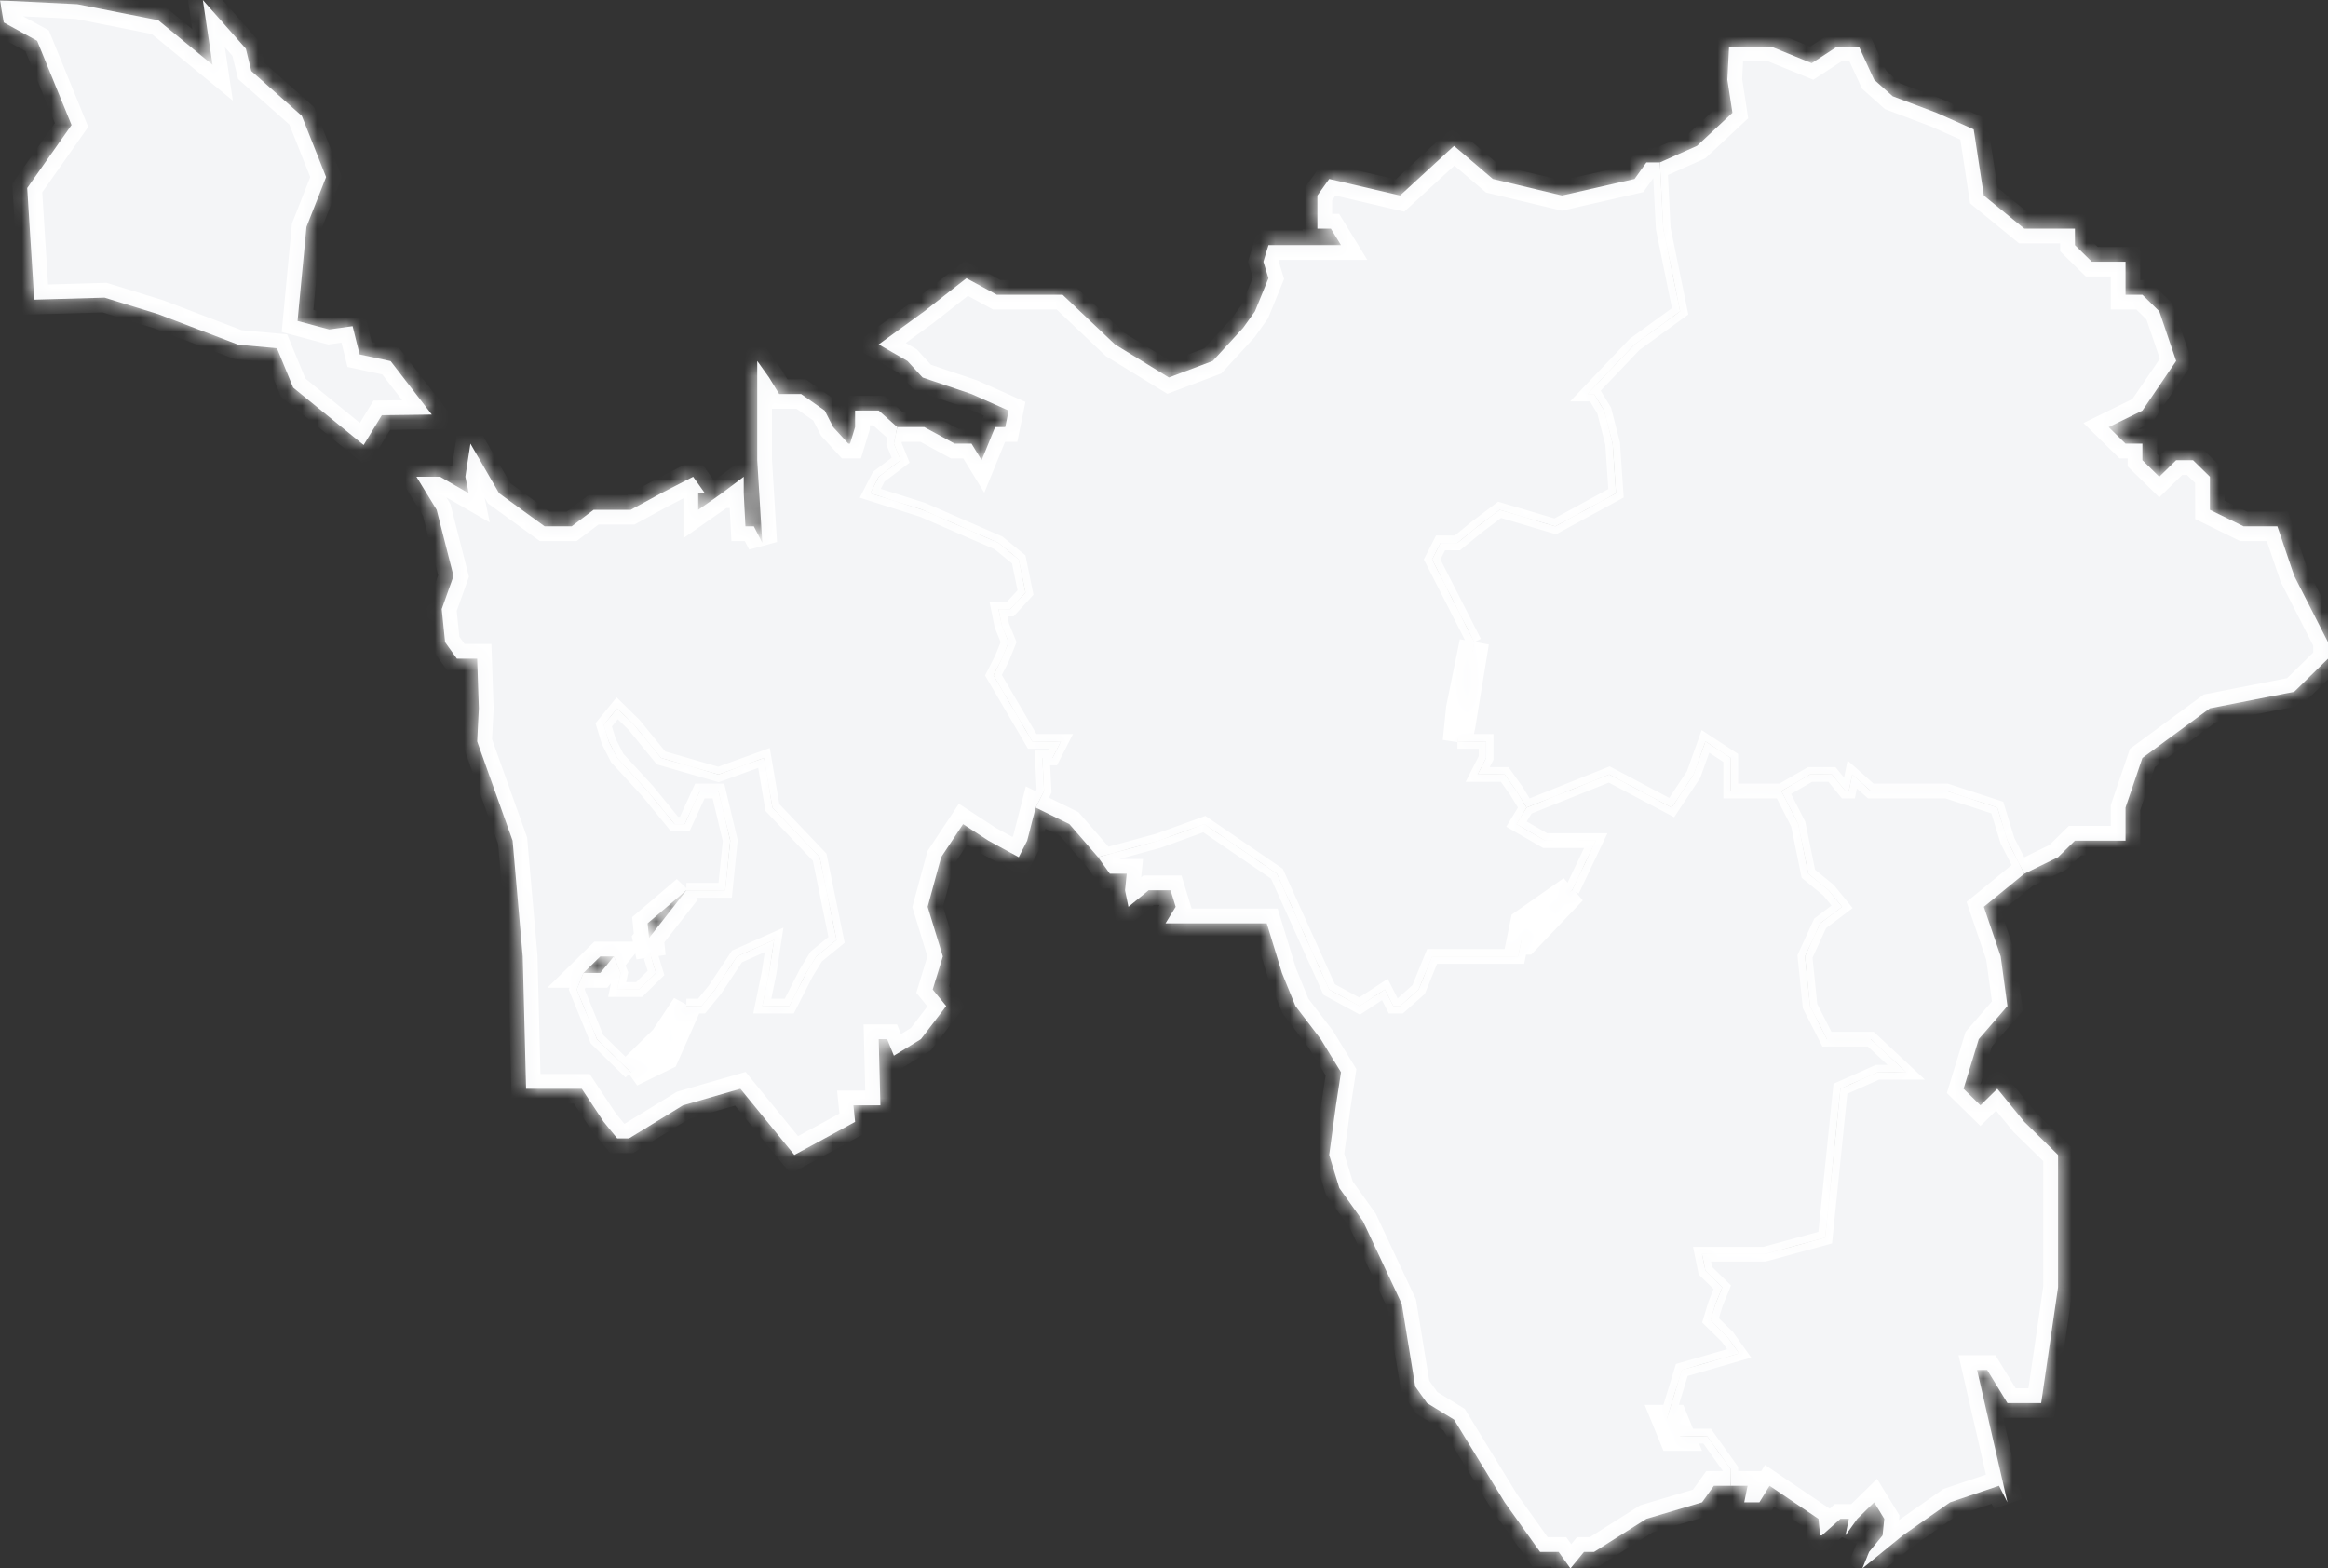
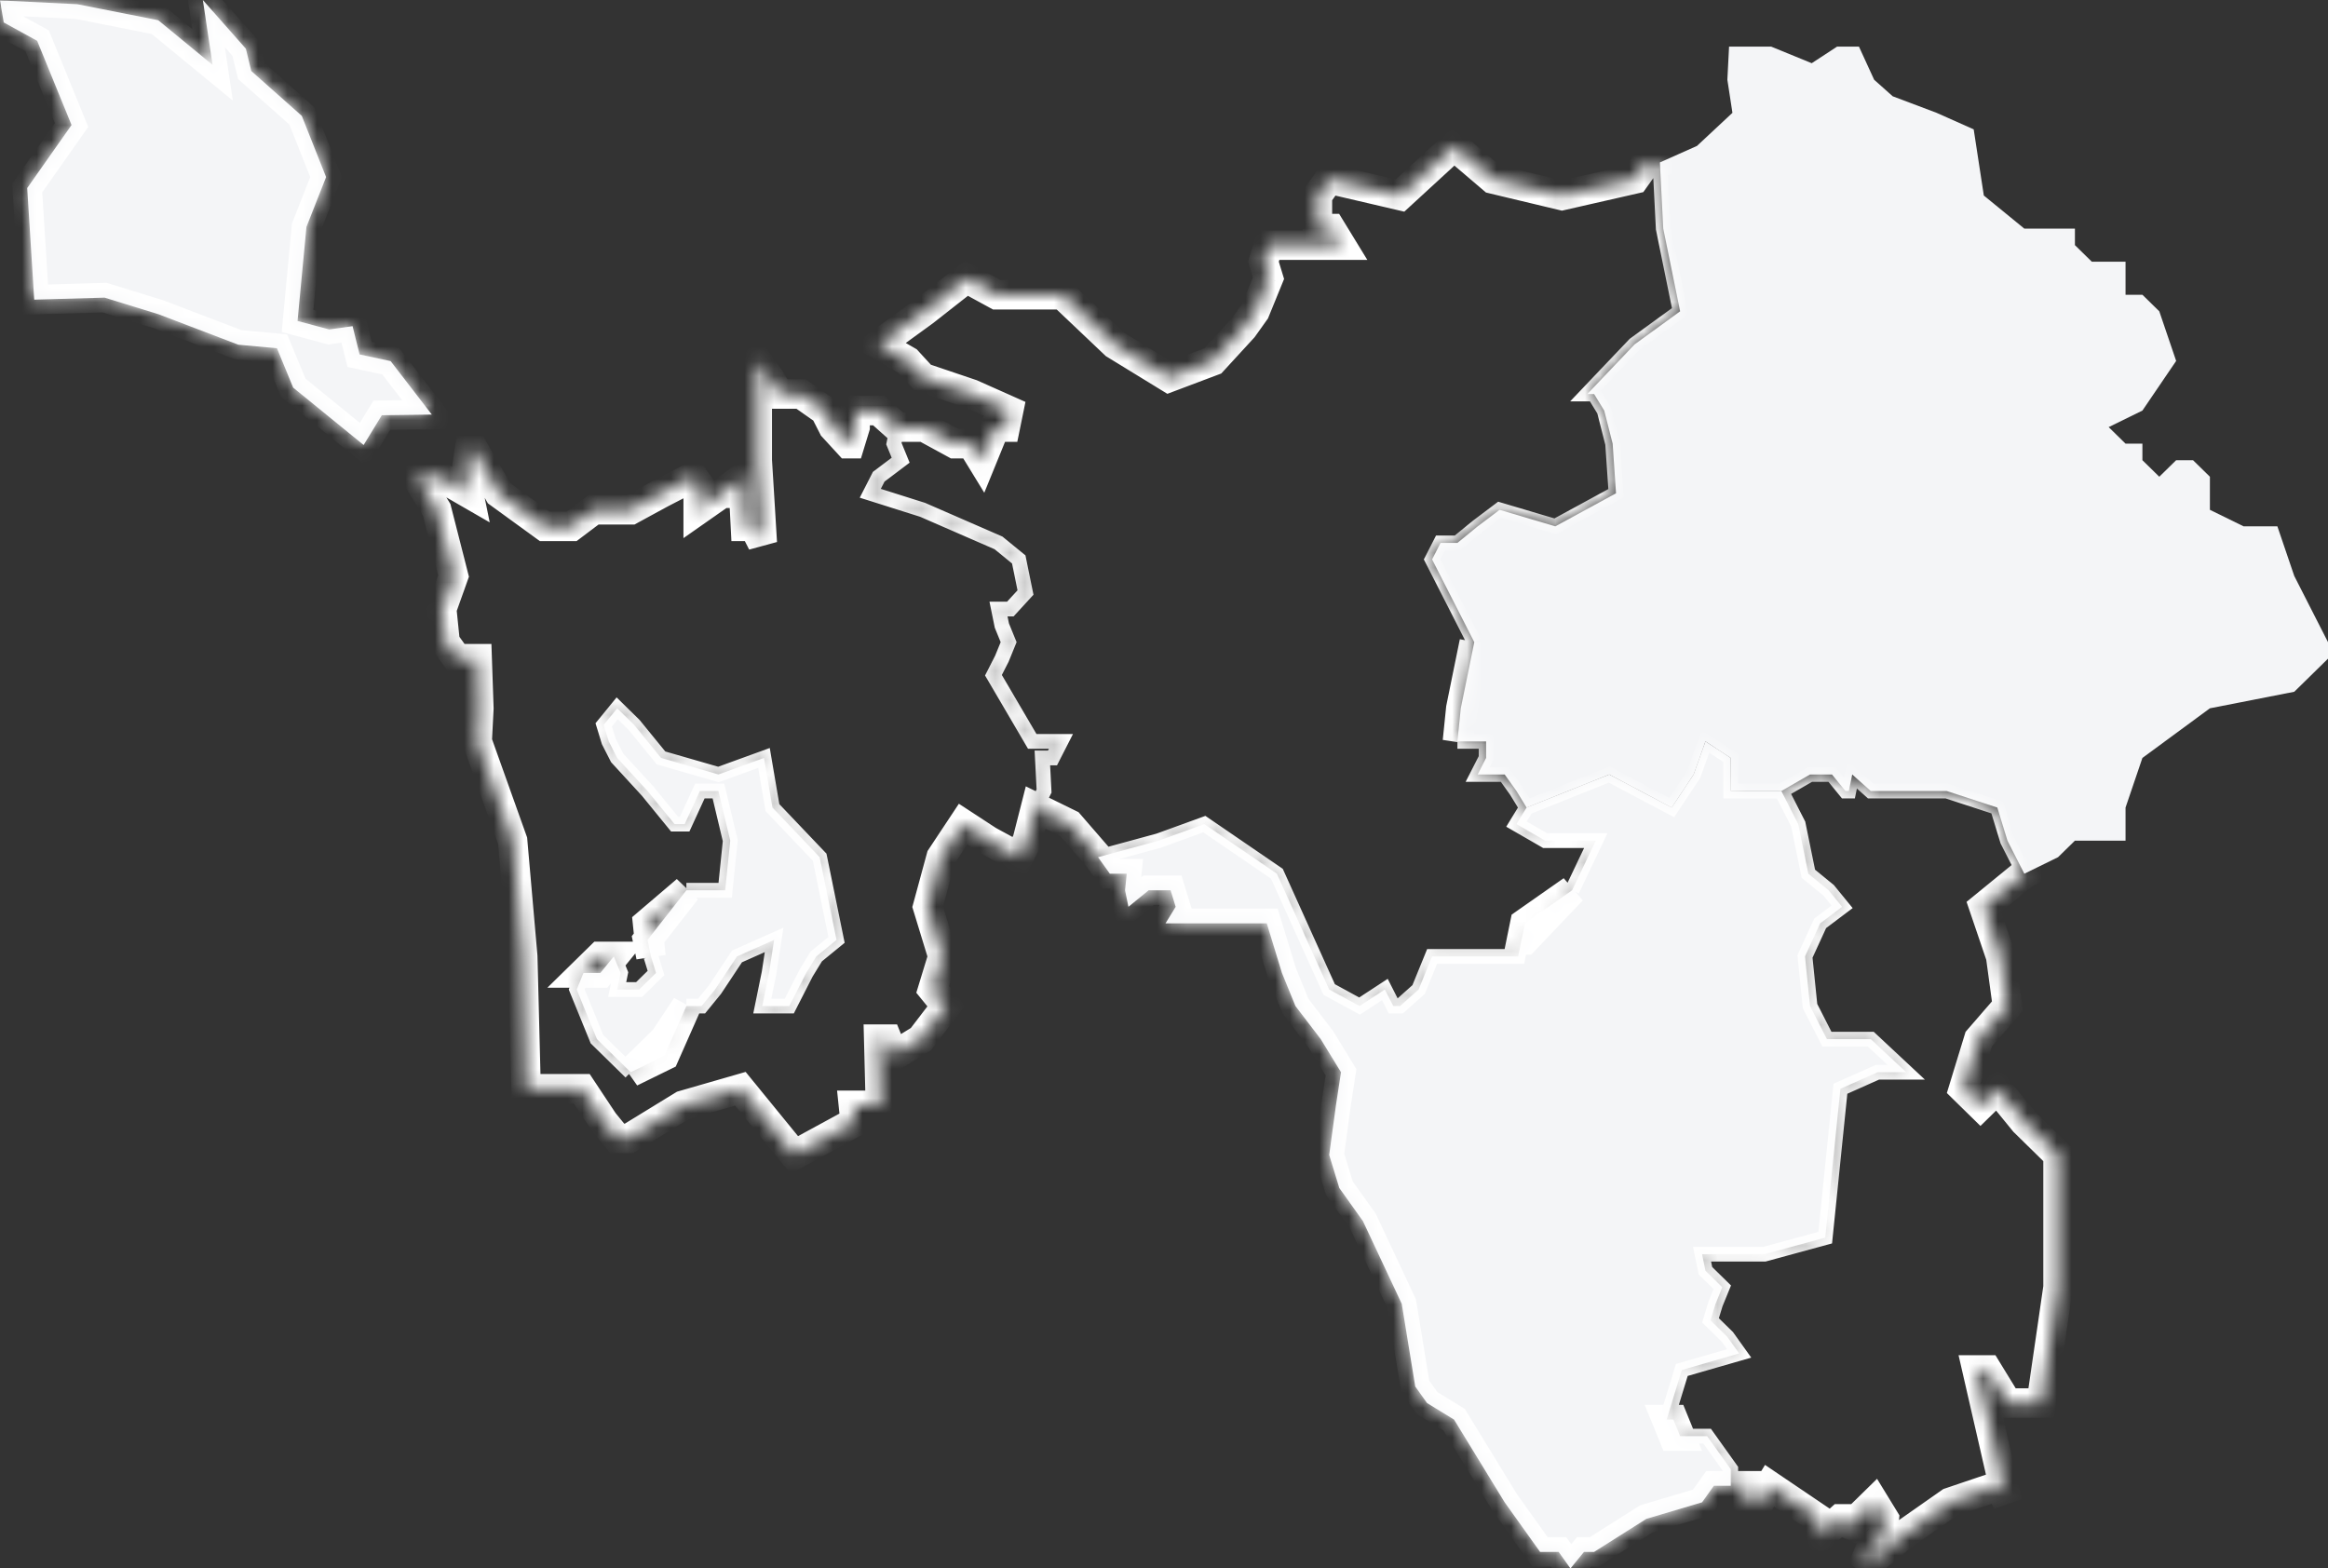
<svg xmlns="http://www.w3.org/2000/svg" viewBox="0 0 157.9 106.393" fill="none">
  <rect x="0" y="0" width="157.9" height="106.393" fill="#333333" stroke="none" />
  <mask id="path-1-inside-1_2006_2517" fill="white">
    <path d="M126.888 53.657L125.629 52.535L125.401 53.657H125.172L124.256 52.535H122.769L120.823 53.657L121.968 55.901L122.654 59.267L124.027 60.389L124.943 61.511L123.455 62.633L122.425 64.877L122.769 68.243L123.913 70.488H126.888L129.291 72.732H127.346L124.829 73.854L123.798 83.952L119.679 85.074H115.445L115.674 86.196L116.818 87.318L116.36 88.44L116.017 89.563L117.161 90.685L117.962 91.807L114.072 92.929L113.041 96.295L113.499 97.417H113.957H115.788L117.39 99.661V100.783H118.534L118.306 101.905H119.335L120.022 100.783L123.341 103.027L123.455 104.149H123.57L124.829 103.027H125.401L125.172 104.149L125.973 103.027L127.117 101.905L127.804 103.027L127.689 104.149L126.774 105.271L126.316 106.393L129.063 104.149L132.267 101.905L135.585 100.783L136.158 101.905L134.098 92.929H134.784L136.158 95.173H138.446L139.591 87.318V78.342L137.302 76.098L135.471 73.854L134.327 74.976L133.182 73.854L134.212 70.488L136.158 68.243L135.7 64.877L134.556 61.511L137.302 59.267L136.158 57.023L135.471 54.779L132.038 53.657H126.888Z" />
    <path d="M121.968 55.901L120.823 53.657L117.39 53.657V51.413L115.674 50.291L114.873 52.535L113.385 54.779L109.151 52.535L103.543 54.779L102.857 55.901L104.802 57.023H108.235L106.633 60.389L103.429 62.633L103.2 63.755L102.971 64.877H97.135L96.22 67.121L94.961 68.243H94.503L93.931 67.121L92.214 68.243L90.154 67.121L86.607 59.267L81.686 55.901L78.596 57.023L74.477 58.145L75.278 59.267H76.422L76.308 60.389L76.537 61.511L77.91 60.389H79.397L79.741 61.511L79.054 62.633H85.92L86.95 65.999L87.866 68.243L89.582 70.488L90.956 72.732L90.612 74.976L90.154 78.342L90.841 80.586L92.443 82.83L95.075 88.44L95.991 94.051L96.792 95.173L98.623 96.295L102.056 101.905L104.459 105.271H105.718L106.519 106.393L107.434 105.271H108.121L111.668 103.027L115.445 101.905L116.246 100.783L117.39 100.783V99.661L115.788 97.417H113.957L113.499 96.295L113.041 96.295L114.072 92.929L117.962 91.807L117.161 90.685L116.017 89.563L116.36 88.44L116.818 87.318L115.674 86.196L115.445 85.074H119.679L123.798 83.952L124.829 73.854L127.346 72.732H129.291L126.888 70.488H123.913L122.769 68.243L122.425 64.877L123.455 62.633L124.943 61.511L124.027 60.389L122.654 59.267L121.968 55.901Z" />
    <path d="M1.846 12.755L4.853 8.48L2.521 2.769L0.254 1.523L0 0.027L5.244 0.286L10.732 1.372L14.419 4.403L13.758 0L16.677 3.306L17.044 4.818L20.469 7.859L22.117 12.011L20.785 15.391L20.181 21.773L22.33 22.348L23.915 22.126L24.39 24.044L26.494 24.494L29.289 28.122L25.897 28.166L24.664 30.185L19.885 26.293L18.785 23.622L16.16 23.381L10.754 21.317L7.093 20.189L2.321 20.327L1.846 12.755Z" />
    <path d="M67.725 36.826L62.576 34.582L59.028 33.46L59.6 32.338L61.088 31.216L60.63 30.094L60.859 28.972L59.6 27.85H57.998V28.972L57.655 30.094H57.54L56.511 28.972L55.938 27.85L54.336 26.728H52.848L52.162 25.606L51.361 24.484V31.216L51.704 36.826L51.132 35.704H50.56L50.445 33.46V32.338L48.958 33.46L47.356 34.582V33.46H47.813L47.012 32.338L44.838 33.46L42.778 34.582H40.261L38.773 35.704H36.942L33.852 33.46L31.907 30.094L31.564 32.338L31.792 33.46L29.847 32.338H28.245L29.618 34.582L30.762 39.07L29.961 41.314L30.19 43.559L30.991 44.681H32.365L32.479 48.047L32.365 50.291L34.768 57.023L35.454 64.877L35.683 73.854H39.46L40.947 76.098L41.863 77.22H42.664L46.326 74.976L50.217 73.854L53.879 78.342L57.998 76.098L57.884 74.976H59.715L59.6 70.488H60.173L60.63 71.61L62.461 70.488L64.178 68.243L63.262 67.121L63.949 64.877L62.919 61.511L63.834 58.145L65.322 55.901L67.038 57.023L69.098 58.145L69.671 57.023L70.243 54.779L70.815 53.657L70.7 51.413H71.387L71.959 50.291H70.014L67.382 45.803L67.954 44.681L68.412 43.559L67.954 42.436L67.725 41.314H68.526L69.556 40.192L69.098 37.948L67.725 36.826ZM51.819 51.413L52.391 54.779L55.595 58.145L56.739 63.755L55.366 64.877L54.68 65.999L53.535 68.243H51.704L52.162 65.999L52.505 63.755L49.988 64.877L48.5 67.121L47.584 68.243H46.555L45.067 70.488L42.778 72.732L40.489 70.488L39.116 67.121L39.574 65.999L40.718 64.877H41.634L42.092 65.999L41.863 67.121H43.35L44.495 65.999L44.151 64.877L43.923 62.633L46.555 60.389H49.186L49.53 57.023L48.729 53.657H47.47L46.44 55.901H45.754L43.923 53.657L41.863 51.413L41.29 50.291L40.947 49.169L41.863 48.047L43.007 49.169L44.838 51.413L48.729 52.535L51.819 51.413Z" />
    <path d="M112.584 11.019H111.669L110.867 12.141L105.947 13.263L101.255 12.141L98.623 9.897L94.961 13.263L90.155 12.141L89.354 13.263V15.507H90.269L90.956 16.629H86.035L85.692 17.751L86.035 18.873L85.119 21.117L84.318 22.239L82.259 24.484L79.283 25.606L75.621 23.362L72.074 19.995H67.611L65.551 18.873L62.69 21.117L59.6 23.362L61.546 24.484L62.576 25.606L65.894 26.728L68.412 27.85L68.183 28.972H67.496L66.581 31.216L65.894 30.094H64.75L62.69 28.972L60.859 28.972L60.63 30.094L61.088 31.216L59.6 32.338L59.028 33.46L62.576 34.582L67.725 36.826L69.098 37.948L69.556 40.192L68.526 41.314H67.725L67.954 42.436L68.412 43.559L67.954 44.681L67.382 45.803L70.014 50.291H71.959L71.387 51.413H70.7L70.815 53.657L70.243 54.779L72.531 55.901L74.477 58.145L78.596 57.023L81.686 55.901L86.607 59.267L90.154 67.121L92.214 68.243L93.931 67.121L94.503 68.243H94.961L96.22 67.121L97.135 64.877H102.971L103.2 63.755L103.429 63.755L106.633 60.389L108.235 57.023H104.802L102.857 55.901L103.543 54.779L102.857 53.657L102.056 52.535H100.225L100.797 51.413V50.291H98.852L99.08 49.169L99.996 43.559L97.135 37.948L97.707 36.826H98.852L100.225 35.704L101.713 34.582L105.489 35.704L109.609 33.46L109.38 30.094L108.808 27.85L108.121 26.728H107.663L110.867 23.362L113.957 21.117L112.813 15.507L112.584 11.019Z" />
-     <path d="M140.735 16.629V15.507H137.302L134.556 13.263L133.869 8.775L131.351 7.653L128.376 6.531L127.117 5.409L126.087 3.164H124.6L122.883 4.287L120.137 3.164H117.276L117.161 5.409L117.505 7.653L115.101 9.897L112.584 11.019L112.813 15.507L113.957 21.117L110.867 23.362L107.663 26.728H108.121L108.808 27.85L109.38 30.094L109.609 33.46L105.489 35.704L101.713 34.582L100.225 35.704L98.852 36.826H97.707L97.135 37.948L99.996 43.559L99.08 48.046L98.852 50.291H100.797V51.413L100.225 52.535H102.056L102.857 53.657L103.543 54.779L109.151 52.535L113.385 54.779L114.873 52.535L115.674 50.291L117.39 51.413V53.657L120.823 53.657L122.769 52.535H124.256L125.172 53.657H125.401L125.629 52.535L126.888 53.657H132.038L135.471 54.779L136.158 57.023L137.302 59.267L139.591 58.145L140.735 57.023H144.168V54.779L145.312 51.413L149.89 48.046L155.612 46.924L157.9 44.68V43.558L155.612 39.07L154.467 35.704H152.179L149.89 34.582V32.338L148.745 31.216H147.601L146.457 32.338L145.312 31.216V30.094H144.168L143.024 28.972L145.312 27.85L147.601 24.483L146.457 21.117L145.312 19.995H144.168V17.751H141.879L140.735 16.629Z" />
    <path d="M52.391 54.779L51.819 51.413L48.729 52.535L44.838 51.413L43.007 49.169L41.863 48.047L40.947 49.169L41.29 50.291L41.863 51.413L43.923 53.657L45.754 55.901H46.44L47.47 53.657H48.729L49.53 57.023L49.186 60.389H46.555L43.923 63.755L44.151 64.877L44.495 65.999L43.35 67.121H41.863L42.092 65.999L41.634 64.877L40.718 65.999L39.574 65.999L39.116 67.121L40.489 70.488L42.778 72.732L45.067 71.61L46.555 68.243H47.584L48.5 67.121L49.988 64.877L52.505 63.755L52.162 65.999L51.704 68.243H53.535L54.68 65.999L55.366 64.877L56.739 63.755L55.595 58.145L52.391 54.779Z" />
  </mask>
-   <path d="M126.888 53.657L125.629 52.535L125.401 53.657H125.172L124.256 52.535H122.769L120.823 53.657L121.968 55.901L122.654 59.267L124.027 60.389L124.943 61.511L123.455 62.633L122.425 64.877L122.769 68.243L123.913 70.488H126.888L129.291 72.732H127.346L124.829 73.854L123.798 83.952L119.679 85.074H115.445L115.674 86.196L116.818 87.318L116.36 88.44L116.017 89.563L117.161 90.685L117.962 91.807L114.072 92.929L113.041 96.295L113.499 97.417H113.957H115.788L117.39 99.661V100.783H118.534L118.306 101.905H119.335L120.022 100.783L123.341 103.027L123.455 104.149H123.57L124.829 103.027H125.401L125.172 104.149L125.973 103.027L127.117 101.905L127.804 103.027L127.689 104.149L126.774 105.271L126.316 106.393L129.063 104.149L132.267 101.905L135.585 100.783L136.158 101.905L134.098 92.929H134.784L136.158 95.173H138.446L139.591 87.318V78.342L137.302 76.098L135.471 73.854L134.327 74.976L133.182 73.854L134.212 70.488L136.158 68.243L135.7 64.877L134.556 61.511L137.302 59.267L136.158 57.023L135.471 54.779L132.038 53.657H126.888Z" fill="#F4F5F7" />
  <path d="M121.968 55.901L120.823 53.657L117.39 53.657V51.413L115.674 50.291L114.873 52.535L113.385 54.779L109.151 52.535L103.543 54.779L102.857 55.901L104.802 57.023H108.235L106.633 60.389L103.429 62.633L103.2 63.755L102.971 64.877H97.135L96.22 67.121L94.961 68.243H94.503L93.931 67.121L92.214 68.243L90.154 67.121L86.607 59.267L81.686 55.901L78.596 57.023L74.477 58.145L75.278 59.267H76.422L76.308 60.389L76.537 61.511L77.91 60.389H79.397L79.741 61.511L79.054 62.633H85.92L86.95 65.999L87.866 68.243L89.582 70.488L90.956 72.732L90.612 74.976L90.154 78.342L90.841 80.586L92.443 82.83L95.075 88.44L95.991 94.051L96.792 95.173L98.623 96.295L102.056 101.905L104.459 105.271H105.718L106.519 106.393L107.434 105.271H108.121L111.668 103.027L115.445 101.905L116.246 100.783L117.39 100.783V99.661L115.788 97.417H113.957L113.499 96.295L113.041 96.295L114.072 92.929L117.962 91.807L117.161 90.685L116.017 89.563L116.36 88.44L116.818 87.318L115.674 86.196L115.445 85.074H119.679L123.798 83.952L124.829 73.854L127.346 72.732H129.291L126.888 70.488H123.913L122.769 68.243L122.425 64.877L123.455 62.633L124.943 61.511L124.027 60.389L122.654 59.267L121.968 55.901Z" fill="#F4F5F7" />
  <path d="M1.846 12.755L4.853 8.48L2.521 2.769L0.254 1.523L0 0.027L5.244 0.286L10.732 1.372L14.419 4.403L13.758 0L16.677 3.306L17.044 4.818L20.469 7.859L22.117 12.011L20.785 15.391L20.181 21.773L22.33 22.348L23.915 22.126L24.39 24.044L26.494 24.494L29.289 28.122L25.897 28.166L24.664 30.185L19.885 26.293L18.785 23.622L16.16 23.381L10.754 21.317L7.093 20.189L2.321 20.327L1.846 12.755Z" fill="#F4F5F7" />
-   <path d="M67.725 36.826L62.576 34.582L59.028 33.46L59.6 32.338L61.088 31.216L60.63 30.094L60.859 28.972L59.6 27.85H57.998V28.972L57.655 30.094H57.54L56.511 28.972L55.938 27.85L54.336 26.728H52.848L52.162 25.606L51.361 24.484V31.216L51.704 36.826L51.132 35.704H50.56L50.445 33.46V32.338L48.958 33.46L47.356 34.582V33.46H47.813L47.012 32.338L44.838 33.46L42.778 34.582H40.261L38.773 35.704H36.942L33.852 33.46L31.907 30.094L31.564 32.338L31.792 33.46L29.847 32.338H28.245L29.618 34.582L30.762 39.07L29.961 41.314L30.19 43.559L30.991 44.681H32.365L32.479 48.047L32.365 50.291L34.768 57.023L35.454 64.877L35.683 73.854H39.46L40.947 76.098L41.863 77.22H42.664L46.326 74.976L50.217 73.854L53.879 78.342L57.998 76.098L57.884 74.976H59.715L59.6 70.488H60.173L60.63 71.61L62.461 70.488L64.178 68.243L63.262 67.121L63.949 64.877L62.919 61.511L63.834 58.145L65.322 55.901L67.038 57.023L69.098 58.145L69.671 57.023L70.243 54.779L70.815 53.657L70.7 51.413H71.387L71.959 50.291H70.014L67.382 45.803L67.954 44.681L68.412 43.559L67.954 42.436L67.725 41.314H68.526L69.556 40.192L69.098 37.948L67.725 36.826ZM51.819 51.413L52.391 54.779L55.595 58.145L56.739 63.755L55.366 64.877L54.68 65.999L53.535 68.243H51.704L52.162 65.999L52.505 63.755L49.988 64.877L48.5 67.121L47.584 68.243H46.555L45.067 70.488L42.778 72.732L40.489 70.488L39.116 67.121L39.574 65.999L40.718 64.877H41.634L42.092 65.999L41.863 67.121H43.35L44.495 65.999L44.151 64.877L43.923 62.633L46.555 60.389H49.186L49.53 57.023L48.729 53.657H47.47L46.44 55.901H45.754L43.923 53.657L41.863 51.413L41.29 50.291L40.947 49.169L41.863 48.047L43.007 49.169L44.838 51.413L48.729 52.535L51.819 51.413Z" fill="#F4F5F7" />
-   <path d="M112.584 11.019H111.669L110.867 12.141L105.947 13.263L101.255 12.141L98.623 9.897L94.961 13.263L90.155 12.141L89.354 13.263V15.507H90.269L90.956 16.629H86.035L85.692 17.751L86.035 18.873L85.119 21.117L84.318 22.239L82.259 24.484L79.283 25.606L75.621 23.362L72.074 19.995H67.611L65.551 18.873L62.69 21.117L59.6 23.362L61.546 24.484L62.576 25.606L65.894 26.728L68.412 27.85L68.183 28.972H67.496L66.581 31.216L65.894 30.094H64.75L62.69 28.972L60.859 28.972L60.63 30.094L61.088 31.216L59.6 32.338L59.028 33.46L62.576 34.582L67.725 36.826L69.098 37.948L69.556 40.192L68.526 41.314H67.725L67.954 42.436L68.412 43.559L67.954 44.681L67.382 45.803L70.014 50.291H71.959L71.387 51.413H70.7L70.815 53.657L70.243 54.779L72.531 55.901L74.477 58.145L78.596 57.023L81.686 55.901L86.607 59.267L90.154 67.121L92.214 68.243L93.931 67.121L94.503 68.243H94.961L96.22 67.121L97.135 64.877H102.971L103.2 63.755L103.429 63.755L106.633 60.389L108.235 57.023H104.802L102.857 55.901L103.543 54.779L102.857 53.657L102.056 52.535H100.225L100.797 51.413V50.291H98.852L99.08 49.169L99.996 43.559L97.135 37.948L97.707 36.826H98.852L100.225 35.704L101.713 34.582L105.489 35.704L109.609 33.46L109.38 30.094L108.808 27.85L108.121 26.728H107.663L110.867 23.362L113.957 21.117L112.813 15.507L112.584 11.019Z" fill="#F4F5F7" />
  <path d="M140.735 16.629V15.507H137.302L134.556 13.263L133.869 8.775L131.351 7.653L128.376 6.531L127.117 5.409L126.087 3.164H124.6L122.883 4.287L120.137 3.164H117.276L117.161 5.409L117.505 7.653L115.101 9.897L112.584 11.019L112.813 15.507L113.957 21.117L110.867 23.362L107.663 26.728H108.121L108.808 27.85L109.38 30.094L109.609 33.46L105.489 35.704L101.713 34.582L100.225 35.704L98.852 36.826H97.707L97.135 37.948L99.996 43.559L99.08 48.046L98.852 50.291H100.797V51.413L100.225 52.535H102.056L102.857 53.657L103.543 54.779L109.151 52.535L113.385 54.779L114.873 52.535L115.674 50.291L117.39 51.413V53.657L120.823 53.657L122.769 52.535H124.256L125.172 53.657H125.401L125.629 52.535L126.888 53.657H132.038L135.471 54.779L136.158 57.023L137.302 59.267L139.591 58.145L140.735 57.023H144.168V54.779L145.312 51.413L149.89 48.046L155.612 46.924L157.9 44.68V43.558L155.612 39.07L154.467 35.704H152.179L149.89 34.582V32.338L148.745 31.216H147.601L146.457 32.338L145.312 31.216V30.094H144.168L143.024 28.972L145.312 27.85L147.601 24.483L146.457 21.117L145.312 19.995H144.168V17.751H141.879L140.735 16.629Z" fill="#F4F5F7" />
  <path d="M52.391 54.779L51.819 51.413L48.729 52.535L44.838 51.413L43.007 49.169L41.863 48.047L40.947 49.169L41.29 50.291L41.863 51.413L43.923 53.657L45.754 55.901H46.44L47.47 53.657H48.729L49.53 57.023L49.186 60.389H46.555L43.923 63.755L44.151 64.877L44.495 65.999L43.35 67.121H41.863L42.092 65.999L41.634 64.877L40.718 65.999L39.574 65.999L39.116 67.121L40.489 70.488L42.778 72.732L45.067 71.61L46.555 68.243H47.584L48.5 67.121L49.988 64.877L52.505 63.755L52.162 65.999L51.704 68.243H53.535L54.68 65.999L55.366 64.877L56.739 63.755L55.595 58.145L52.391 54.779Z" fill="#F4F5F7" />
  <path d="M126.888 53.657L126.556 54.03L126.698 54.157H126.888V53.657ZM125.629 52.535L125.962 52.162L125.313 51.583L125.14 52.435L125.629 52.535ZM125.401 53.657V54.157H125.809L125.891 53.757L125.401 53.657ZM125.172 53.657L124.784 53.973L124.934 54.157H125.172V53.657ZM124.256 52.535L124.644 52.219L124.493 52.035H124.256V52.535ZM122.769 52.535V52.035H122.635L122.519 52.102L122.769 52.535ZM121.968 55.901L122.457 55.801L122.444 55.734L122.413 55.674L121.968 55.901ZM122.654 59.267L122.164 59.367L122.2 59.542L122.338 59.654L122.654 59.267ZM124.027 60.389L124.415 60.073L124.383 60.034L124.344 60.002L124.027 60.389ZM124.943 61.511L125.244 61.91L125.659 61.598L125.33 61.195L124.943 61.511ZM123.455 62.633L123.154 62.234L123.053 62.31L123.001 62.425L123.455 62.633ZM122.425 64.877L121.971 64.669L121.914 64.793L121.928 64.928L122.425 64.877ZM122.769 68.243L122.271 68.294L122.281 68.387L122.323 68.471L122.769 68.243ZM123.913 70.488L123.468 70.715L123.607 70.988H123.913V70.488ZM126.888 70.488L127.229 70.122L127.085 69.988H126.888V70.488ZM129.291 72.732V73.232H130.559L129.633 72.366L129.291 72.732ZM127.346 72.732V72.232H127.24L127.143 72.275L127.346 72.732ZM124.829 73.854L124.625 73.397L124.36 73.515L124.331 73.803L124.829 73.854ZM123.798 83.952L123.93 84.435L124.261 84.345L124.296 84.003L123.798 83.952ZM119.679 85.074V85.574H119.746L119.81 85.557L119.679 85.074ZM115.445 85.074V84.574H114.832L114.955 85.174L115.445 85.074ZM115.674 86.196L115.184 86.296L115.214 86.446L115.323 86.553L115.674 86.196ZM116.818 87.318L117.281 87.507L117.408 87.196L117.168 86.961L116.818 87.318ZM116.36 88.44L115.897 88.252L115.889 88.273L115.882 88.294L116.36 88.44ZM116.017 89.563L115.539 89.416L115.45 89.707L115.667 89.92L116.017 89.563ZM117.161 90.685L117.568 90.394L117.543 90.358L117.511 90.328L117.161 90.685ZM117.962 91.807L118.101 92.287L118.78 92.091L118.369 91.516L117.962 91.807ZM114.072 92.929L113.933 92.448L113.673 92.523L113.593 92.782L114.072 92.929ZM115.788 97.417L116.195 97.126L116.045 96.917H115.788V97.417ZM117.39 99.661H117.89V99.501L117.797 99.37L117.39 99.661ZM136.158 57.023L135.68 57.169L135.692 57.211L135.712 57.25L136.158 57.023ZM135.471 54.779L135.949 54.633L135.873 54.384L135.626 54.304L135.471 54.779ZM132.038 53.657L132.193 53.181L132.118 53.157H132.038V53.657ZM117.39 53.657H116.89V54.157L117.39 54.157V53.657ZM117.39 51.413H117.89V51.142L117.664 50.994L117.39 51.413ZM115.674 50.291L115.947 49.872L115.416 49.525L115.203 50.123L115.674 50.291ZM114.873 52.535L115.289 52.811L115.323 52.76L115.343 52.703L114.873 52.535ZM113.385 54.779L113.151 55.221L113.551 55.433L113.802 55.055L113.385 54.779ZM109.151 52.535L109.385 52.093L109.18 51.984L108.965 52.071L109.151 52.535ZM102.857 55.901L102.43 55.64L102.163 56.078L102.607 56.334L102.857 55.901ZM104.802 57.023L104.553 57.456L104.668 57.523H104.802V57.023ZM108.235 57.023L108.687 57.238L109.027 56.523H108.235V57.023ZM102.971 64.877V65.377H103.38L103.461 64.977L102.971 64.877ZM97.135 64.877V64.377H96.799L96.672 64.688L97.135 64.877ZM96.22 67.121L96.552 67.495L96.639 67.418L96.683 67.31L96.22 67.121ZM94.961 68.243V68.744H95.151L95.293 68.617L94.961 68.243ZM94.503 68.243L94.058 68.471L94.197 68.744H94.503V68.243ZM93.931 67.121L94.376 66.894L94.123 66.398L93.657 66.703L93.931 67.121ZM92.214 68.243L91.975 68.683L92.238 68.826L92.488 68.662L92.214 68.243ZM90.154 67.121L89.699 67.327L89.768 67.48L89.915 67.561L90.154 67.121ZM86.607 59.267L87.063 59.061L87.005 58.934L86.889 58.854L86.607 59.267ZM81.686 55.901L81.969 55.488L81.757 55.343L81.516 55.431L81.686 55.901ZM78.596 57.023L78.728 57.505L78.748 57.5L78.767 57.493L78.596 57.023ZM67.725 36.826L68.042 36.439L67.988 36.395L67.925 36.368L67.725 36.826ZM62.576 34.582L62.775 34.124L62.751 34.113L62.726 34.105L62.576 34.582ZM59.028 33.46L58.583 33.233L58.314 33.759L58.877 33.937L59.028 33.46ZM59.6 32.338L59.299 31.939L59.207 32.008L59.155 32.111L59.6 32.338ZM61.088 31.216L61.389 31.615L61.696 31.383L61.551 31.027L61.088 31.216ZM60.63 30.094L60.14 29.994L60.11 30.142L60.167 30.283L60.63 30.094ZM70.815 53.657L71.26 53.884L71.321 53.765L71.314 53.631L70.815 53.657ZM70.7 51.413V50.913H70.174L70.201 51.438L70.7 51.413ZM71.387 51.413V51.913H71.693L71.832 51.64L71.387 51.413ZM71.959 50.291L72.405 50.518L72.776 49.791H71.959V50.291ZM70.014 50.291L69.583 50.544L69.728 50.791H70.014V50.291ZM67.382 45.803L66.937 45.575L66.812 45.819L66.951 46.055L67.382 45.803ZM67.954 44.681L68.399 44.908L68.409 44.889L68.417 44.869L67.954 44.681ZM68.412 43.559L68.875 43.747L68.952 43.559L68.875 43.37L68.412 43.559ZM67.954 42.436L67.464 42.536L67.473 42.582L67.491 42.625L67.954 42.436ZM67.725 41.314V40.814H67.113L67.235 41.414L67.725 41.314ZM68.526 41.314V41.814H68.746L68.895 41.652L68.526 41.314ZM69.556 40.192L69.924 40.53L70.097 40.342L70.046 40.092L69.556 40.192ZM69.098 37.948L69.588 37.848L69.553 37.674L69.415 37.561L69.098 37.948ZM51.819 51.413L52.311 51.329L52.211 50.738L51.648 50.943L51.819 51.413ZM52.391 54.779L51.898 54.863L51.923 55.013L52.029 55.124L52.391 54.779ZM55.595 58.145L56.085 58.045L56.056 57.904L55.957 57.8L55.595 58.145ZM56.739 63.755L57.056 64.143L57.29 63.951L57.229 63.655L56.739 63.755ZM55.366 64.877L55.05 64.49L54.984 64.544L54.94 64.616L55.366 64.877ZM54.68 65.999L54.253 65.739L54.243 65.755L54.234 65.772L54.68 65.999ZM53.535 68.243V68.744H53.842L53.98 68.471L53.535 68.243ZM51.704 68.243L51.214 68.144L51.092 68.744H51.704V68.243ZM52.162 65.999L52.652 66.099L52.654 66.087L52.656 66.075L52.162 65.999ZM52.505 63.755L53 63.831L53.138 62.926L52.302 63.299L52.505 63.755ZM49.988 64.877L49.784 64.421L49.651 64.48L49.571 64.601L49.988 64.877ZM48.5 67.121L48.887 67.438L48.903 67.418L48.917 67.398L48.5 67.121ZM47.584 68.243V68.744H47.822L47.972 68.56L47.584 68.243ZM40.489 70.488L40.026 70.676L40.065 70.772L40.139 70.845L40.489 70.488ZM39.116 67.121L38.653 66.933L38.576 67.121L38.653 67.31L39.116 67.121ZM42.092 65.999L42.581 66.099L42.612 65.951L42.555 65.81L42.092 65.999ZM41.863 67.121L41.373 67.021L41.25 67.622H41.863V67.121ZM43.35 67.121V67.622H43.555L43.7 67.478L43.35 67.121ZM44.495 65.999L44.845 66.356L45.062 66.144L44.973 65.853L44.495 65.999ZM49.186 60.389V60.889H49.638L49.684 60.44L49.186 60.389ZM49.53 57.023L50.027 57.074L50.036 56.99L50.016 56.907L49.53 57.023ZM48.729 53.657L49.215 53.541L49.124 53.157H48.729V53.657ZM47.47 53.657V53.157H47.15L47.016 53.448L47.47 53.657ZM46.44 55.901V56.401H46.761L46.895 56.11L46.44 55.901ZM45.754 55.901L45.366 56.217L45.516 56.401H45.754V55.901ZM43.923 53.657L44.31 53.341L44.301 53.33L44.291 53.319L43.923 53.657ZM41.863 51.413L41.417 51.64L41.448 51.701L41.494 51.751L41.863 51.413ZM41.29 50.291L40.813 50.437L40.825 50.479L40.845 50.518L41.29 50.291ZM40.947 49.169L40.56 48.853L40.391 49.06L40.469 49.315L40.947 49.169ZM41.863 48.047L42.213 47.69L41.822 47.306L41.475 47.731L41.863 48.047ZM43.007 49.169L43.394 48.853L43.377 48.831L43.357 48.812L43.007 49.169ZM44.838 51.413L44.451 51.729L44.549 51.85L44.7 51.893L44.838 51.413ZM48.729 52.535L48.59 53.015L48.746 53.06L48.899 53.005L48.729 52.535ZM102.857 53.657L103.283 53.396L103.274 53.381L103.264 53.366L102.857 53.657ZM102.056 52.535L102.463 52.244L102.313 52.035H102.056V52.535ZM100.225 52.535L99.78 52.308L99.409 53.035H100.225V52.535ZM100.797 51.413L101.243 51.64L101.297 51.533V51.413H100.797ZM100.797 50.291H101.297V49.791H100.797V50.291ZM97.135 37.948L96.69 37.721L96.574 37.948L96.69 38.175L97.135 37.948ZM97.707 36.826V36.326H97.401L97.262 36.599L97.707 36.826ZM98.852 36.826V37.326H99.03L99.168 37.213L98.852 36.826ZM100.225 35.704L99.924 35.305L99.916 35.311L99.908 35.317L100.225 35.704ZM101.713 34.582L101.855 34.103L101.613 34.031L101.412 34.183L101.713 34.582ZM105.489 35.704L105.347 36.183L105.546 36.243L105.728 36.143L105.489 35.704ZM109.609 33.46L109.848 33.899L110.129 33.746L110.108 33.426L109.609 33.46ZM109.38 30.094L109.879 30.06L109.875 30.015L109.864 29.97L109.38 30.094ZM108.808 27.85L109.292 27.726L109.274 27.653L109.234 27.589L108.808 27.85ZM108.121 26.728L108.548 26.467L108.401 26.228H108.121V26.728ZM107.663 26.728L107.301 26.383L106.497 27.228H107.663V26.728ZM110.867 23.362L110.573 22.957L110.537 22.984L110.505 23.017L110.867 23.362ZM113.957 21.117L114.251 21.522L114.512 21.333L114.447 21.017L113.957 21.117ZM112.813 15.507L112.313 15.533L112.315 15.57L112.323 15.607L112.813 15.507ZM127.221 53.284L125.962 52.162L125.297 52.908L126.556 54.03L127.221 53.284ZM125.14 52.435L124.911 53.557L125.891 53.757L126.119 52.635L125.14 52.435ZM125.401 53.157H125.172V54.157H125.401V53.157ZM125.559 53.341L124.644 52.219L123.869 52.851L124.784 53.973L125.559 53.341ZM124.256 52.035H122.769V53.035H124.256V52.035ZM122.519 52.102L120.573 53.224L121.073 54.09L123.018 52.968L122.519 52.102ZM120.378 53.884L121.522 56.128L122.413 55.674L121.268 53.43L120.378 53.884ZM121.478 56.001L122.164 59.367L123.144 59.167L122.457 55.801L121.478 56.001ZM122.338 59.654L123.711 60.776L124.344 60.002L122.97 58.88L122.338 59.654ZM123.64 60.705L124.555 61.827L125.33 61.195L124.415 60.073L123.64 60.705ZM124.642 61.112L123.154 62.234L123.756 63.032L125.244 61.91L124.642 61.112ZM123.001 62.425L121.971 64.669L122.88 65.086L123.91 62.842L123.001 62.425ZM121.928 64.928L122.271 68.294L123.266 68.193L122.923 64.827L121.928 64.928ZM122.323 68.471L123.468 70.715L124.358 70.26L123.214 68.016L122.323 68.471ZM123.913 70.988H126.888V69.988H123.913V70.988ZM126.547 70.853L128.95 73.097L129.633 72.366L127.229 70.122L126.547 70.853ZM129.291 72.232H127.346V73.232H129.291V72.232ZM127.143 72.275L124.625 73.397L125.032 74.31L127.55 73.188L127.143 72.275ZM123.667 83.47L119.547 84.592L119.81 85.557L123.93 84.435L123.667 83.47ZM119.679 84.574H115.445V85.574H119.679V84.574ZM114.955 85.174L115.184 86.296L116.163 86.096L115.935 84.974L114.955 85.174ZM115.323 86.553L116.468 87.675L117.168 86.961L116.024 85.839L115.323 86.553ZM116.355 87.13L115.897 88.252L116.823 88.629L117.281 87.507L116.355 87.13ZM115.882 88.294L115.539 89.416L116.495 89.709L116.838 88.587L115.882 88.294ZM115.667 89.92L116.811 91.042L117.511 90.328L116.367 89.205L115.667 89.92ZM116.754 90.975L117.555 92.097L118.369 91.516L117.568 90.394L116.754 90.975ZM117.824 91.326L113.933 92.448L114.21 93.409L118.101 92.287L117.824 91.326ZM113.593 92.782L112.563 96.149L113.52 96.441L114.549 93.075L113.593 92.782ZM116.89 99.661V100.783H117.89V99.661H116.89ZM137.748 59.04L136.603 56.796L135.712 57.25L136.857 59.494L137.748 59.04ZM136.636 56.877L135.949 54.633L134.993 54.925L135.68 57.169L136.636 56.877ZM135.626 54.304L132.193 53.181L131.883 54.132L135.316 55.254L135.626 54.304ZM117.89 53.657V51.413H116.89V53.657H117.89ZM117.664 50.994L115.947 49.872L115.4 50.709L117.117 51.831L117.664 50.994ZM115.203 50.123L114.402 52.367L115.343 52.703L116.144 50.459L115.203 50.123ZM114.456 52.259L112.968 54.503L113.802 55.055L115.289 52.811L114.456 52.259ZM113.619 54.337L109.385 52.093L108.917 52.977L113.151 55.221L113.619 54.337ZM108.965 52.071L103.358 54.315L103.729 55.243L109.337 52.999L108.965 52.071ZM103.117 54.518L102.43 55.64L103.283 56.162L103.97 55.04L103.117 54.518ZM102.607 56.334L104.553 57.456L105.052 56.59L103.107 55.468L102.607 56.334ZM104.802 57.523H108.235V56.523H104.802V57.523ZM107.784 56.808L106.182 60.174L107.085 60.604L108.687 57.238L107.784 56.808ZM102.71 63.655L102.481 64.777L103.461 64.977L103.69 63.855L102.71 63.655ZM96.672 64.688L95.757 66.933L96.683 67.31L97.598 65.066L96.672 64.688ZM95.887 66.748L94.628 67.87L95.293 68.617L96.552 67.495L95.887 66.748ZM94.961 67.744H94.503V68.744H94.961V67.744ZM94.948 68.016L94.376 66.894L93.486 67.349L94.058 68.471L94.948 68.016ZM93.657 66.703L91.941 67.825L92.488 68.662L94.204 67.54L93.657 66.703ZM92.453 67.804L90.394 66.682L89.915 67.561L91.975 68.683L92.453 67.804ZM90.61 66.916L87.063 59.061L86.151 59.473L89.699 67.327L90.61 66.916ZM86.889 58.854L81.969 55.488L81.404 56.314L86.325 59.68L86.889 58.854ZM81.516 55.431L78.426 56.553L78.767 57.493L81.857 56.371L81.516 55.431ZM78.465 56.541L74.345 57.663L74.608 58.628L78.728 57.505L78.465 56.541ZM67.925 36.368L62.775 34.124L62.376 35.04L67.525 37.284L67.925 36.368ZM62.726 34.105L59.179 32.983L58.877 33.937L62.425 35.059L62.726 34.105ZM59.473 33.687L60.046 32.565L59.155 32.111L58.583 33.233L59.473 33.687ZM59.901 32.737L61.389 31.615L60.787 30.817L59.299 31.939L59.901 32.737ZM61.551 31.027L61.093 29.905L60.167 30.283L60.625 31.405L61.551 31.027ZM61.12 30.194L61.349 29.072L60.369 28.872L60.14 29.994L61.12 30.194ZM70.688 55.006L71.26 53.884L70.37 53.43L69.797 54.552L70.688 55.006ZM71.314 53.631L71.2 51.387L70.201 51.438L70.316 53.682L71.314 53.631ZM70.7 51.913H71.387V50.913H70.7V51.913ZM71.832 51.64L72.405 50.518L71.514 50.064L70.942 51.186L71.832 51.64ZM70.445 50.038L67.813 45.55L66.951 46.055L69.583 50.544L70.445 50.038ZM67.827 46.03L68.399 44.908L67.509 44.453L66.937 45.575L67.827 46.03ZM68.417 44.869L68.875 43.747L67.949 43.37L67.491 44.492L68.417 44.869ZM68.875 43.37L68.417 42.248L67.491 42.625L67.949 43.747L68.875 43.37ZM68.444 42.337L68.215 41.215L67.235 41.414L67.464 42.536L68.444 42.337ZM67.725 41.814H68.526V40.814H67.725V41.814ZM68.895 41.652L69.924 40.53L69.188 39.854L68.158 40.976L68.895 41.652ZM70.046 40.092L69.588 37.848L68.608 38.048L69.066 40.292L70.046 40.092ZM69.415 37.561L68.042 36.439L67.409 37.213L68.782 38.335L69.415 37.561ZM51.326 51.497L51.898 54.863L52.884 54.695L52.311 51.329L51.326 51.497ZM52.029 55.124L55.233 58.49L55.957 57.8L52.753 54.434L52.029 55.124ZM55.105 58.245L56.25 63.855L57.229 63.655L56.085 58.045L55.105 58.245ZM56.423 63.368L55.05 64.49L55.682 65.265L57.056 64.143L56.423 63.368ZM54.94 64.616L54.253 65.739L55.106 66.26L55.793 65.138L54.94 64.616ZM52.194 68.343L52.652 66.099L51.672 65.899L51.214 68.144L52.194 68.343ZM52.656 66.075L53 63.831L52.011 63.68L51.668 65.924L52.656 66.075ZM52.302 63.299L49.784 64.421L50.191 65.334L52.709 64.212L52.302 63.299ZM49.571 64.601L48.083 66.845L48.917 67.398L50.404 65.154L49.571 64.601ZM48.113 66.805L47.197 67.927L47.972 68.56L48.887 67.438L48.113 66.805ZM47.584 67.744H46.555V68.744H47.584V67.744ZM43.128 72.375L40.839 70.131L40.139 70.845L42.428 73.089L43.128 72.375ZM40.952 70.299L39.579 66.933L38.653 67.31L40.026 70.676L40.952 70.299ZM39.579 67.31L40.037 66.188L39.111 65.81L38.653 66.933L39.579 67.31ZM41.171 65.066L41.629 66.188L42.555 65.81L42.097 64.688L41.171 65.066ZM41.602 65.899L41.373 67.021L42.353 67.221L42.581 66.099L41.602 65.899ZM41.863 67.622H43.35V66.621H41.863V67.622ZM43.7 67.478L44.845 66.356L44.145 65.642L43 66.764L43.7 67.478ZM44.973 65.853L44.63 64.731L43.673 65.024L44.017 66.146L44.973 65.853ZM46.555 60.889H49.186V59.889H46.555V60.889ZM49.684 60.44L50.027 57.074L49.033 56.972L48.689 60.338L49.684 60.44ZM50.016 56.907L49.215 53.541L48.242 53.773L49.044 57.139L50.016 56.907ZM48.729 53.157H47.47V54.157H48.729V53.157ZM47.016 53.448L45.986 55.692L46.895 56.11L47.925 53.866L47.016 53.448ZM46.44 55.401H45.754V56.401H46.44V55.401ZM46.141 55.585L44.31 53.341L43.535 53.973L45.366 56.217L46.141 55.585ZM44.291 53.319L42.231 51.075L41.494 51.751L43.554 53.995L44.291 53.319ZM42.308 51.186L41.736 50.064L40.845 50.518L41.417 51.64L42.308 51.186ZM41.769 50.144L41.425 49.022L40.469 49.315L40.813 50.437L41.769 50.144ZM41.335 49.485L42.25 48.363L41.475 47.731L40.56 48.853L41.335 49.485ZM41.513 48.404L42.657 49.526L43.357 48.812L42.213 47.69L41.513 48.404ZM42.62 49.485L44.451 51.729L45.225 51.097L43.394 48.853L42.62 49.485ZM44.7 51.893L48.59 53.015L48.867 52.054L44.977 50.932L44.7 51.893ZM48.899 53.005L51.989 51.883L51.648 50.943L48.558 52.065L48.899 53.005ZM103.97 54.518L103.283 53.396L102.43 53.918L103.117 55.04L103.97 54.518ZM103.264 53.366L102.463 52.244L101.649 52.825L102.45 53.947L103.264 53.366ZM100.67 52.762L101.243 51.64L100.352 51.186L99.78 52.308L100.67 52.762ZM101.297 51.413V50.291H100.297V51.413H101.297ZM97.581 38.175L98.153 37.053L97.262 36.599L96.69 37.721L97.581 38.175ZM97.707 37.326H98.852V36.326H97.707V37.326ZM99.168 37.213L100.541 36.091L99.908 35.317L98.535 36.439L99.168 37.213ZM100.526 36.103L102.014 34.981L101.412 34.183L99.924 35.305L100.526 36.103ZM101.57 35.061L105.347 36.183L105.631 35.225L101.855 34.103L101.57 35.061ZM105.728 36.143L109.848 33.899L109.37 33.021L105.25 35.265L105.728 36.143ZM110.108 33.426L109.879 30.06L108.881 30.128L109.11 33.494L110.108 33.426ZM109.864 29.97L109.292 27.726L108.323 27.973L108.895 30.217L109.864 29.97ZM109.234 27.589L108.548 26.467L107.695 26.989L108.381 28.111L109.234 27.589ZM108.121 26.228H107.663V27.228H108.121V26.228ZM108.025 27.072L111.23 23.706L110.505 23.017L107.301 26.383L108.025 27.072ZM111.161 23.766L114.251 21.522L113.663 20.713L110.573 22.957L111.161 23.766ZM114.447 21.017L113.303 15.407L112.323 15.607L113.467 21.217L114.447 21.017ZM113.312 15.482L113.083 10.993L112.085 11.044L112.313 15.533L113.312 15.482ZM132.038 53.157H126.888V54.157H132.038V53.157ZM124.331 73.803L123.301 83.902L124.296 84.003L125.326 73.904L124.331 73.803ZM113.957 97.917H115.788V96.917H113.957V97.917ZM115.381 97.707L116.983 99.951L117.797 99.37L116.195 97.126L115.381 97.707ZM120.823 53.157L117.39 53.157V54.157L120.823 54.157V53.157ZM102.971 64.377H97.135V65.377H102.971V64.377ZM71.959 49.791H70.014V50.791H71.959V49.791ZM54.234 65.772L53.09 68.016L53.98 68.471L55.125 66.226L54.234 65.772ZM53.535 67.744H51.704V68.744H53.535V67.744ZM102.056 52.035H100.225V53.035H102.056V52.035ZM100.797 49.791H98.852V50.791H100.797V49.791ZM100.441 43.331L97.581 37.721L96.69 38.175L99.551 43.786L100.441 43.331ZM113.041 96.295L113.041 95.295L111.553 95.295L112.116 96.673L113.041 96.295ZM113.499 97.417L112.573 97.795L112.827 98.417H113.499V97.417ZM113.957 97.417V98.417H115.445L114.883 97.039L113.957 97.417ZM117.39 100.783V99.783H117.39L117.39 100.783ZM118.534 100.783L119.514 100.983L119.759 99.783H118.534V100.783ZM118.306 101.905L117.326 101.705L117.081 102.905H118.306V101.905ZM119.335 101.905V102.905H119.896L120.188 102.427L119.335 101.905ZM120.022 100.783L120.582 99.955L119.715 99.368L119.169 100.261L120.022 100.783ZM123.341 103.027L124.336 102.926L124.288 102.461L123.901 102.199L123.341 103.027ZM123.455 104.149L122.46 104.251L122.552 105.149H123.455V104.149ZM123.57 104.149V105.149H123.951L124.235 104.896L123.57 104.149ZM124.829 103.027V102.027H124.447L124.163 102.281L124.829 103.027ZM125.401 103.027L126.381 103.227L126.625 102.027H125.401V103.027ZM125.172 104.149L124.192 103.949L125.986 104.73L125.172 104.149ZM125.973 103.027L125.273 102.313L125.21 102.375L125.159 102.446L125.973 103.027ZM127.117 101.905L127.97 101.383L127.314 100.311L126.417 101.191L127.117 101.905ZM127.804 103.027L128.799 103.128L128.833 102.793L128.657 102.505L127.804 103.027ZM127.689 104.149L128.464 104.781L128.654 104.549L128.684 104.25L127.689 104.149ZM126.774 105.271L125.999 104.639L125.905 104.755L125.848 104.894L126.774 105.271ZM126.316 106.393L125.39 106.016L126.949 107.168L126.316 106.393ZM129.063 104.149L128.489 103.33L128.459 103.351L128.43 103.375L129.063 104.149ZM132.267 101.905L131.947 100.958L131.811 101.004L131.693 101.086L132.267 101.905ZM135.585 100.783L136.476 100.329L136.084 99.559L135.265 99.836L135.585 100.783ZM136.158 101.905L135.267 102.359L137.132 101.681L136.158 101.905ZM134.098 92.929V91.929H132.842L133.123 93.152L134.098 92.929ZM134.784 92.929L135.637 92.407L135.345 91.929H134.784V92.929ZM136.158 95.173L135.305 95.695L135.597 96.173H136.158V95.173ZM138.446 95.173V96.173H139.311L139.436 95.317L138.446 95.173ZM139.591 87.318L140.58 87.463L140.591 87.391V87.318H139.591ZM139.591 78.342H140.591V77.922L140.291 77.628L139.591 78.342ZM137.302 76.098L136.527 76.73L136.562 76.773L136.602 76.812L137.302 76.098ZM135.471 73.854L136.246 73.222L135.553 72.373L134.771 73.14L135.471 73.854ZM134.327 74.976L133.627 75.69L134.327 76.376L135.027 75.69L134.327 74.976ZM133.182 73.854L132.226 73.561L132.048 74.142L132.482 74.568L133.182 73.854ZM134.212 70.488L133.457 69.832L133.318 69.993L133.256 70.195L134.212 70.488ZM136.158 68.243L136.913 68.899L137.209 68.557L137.148 68.109L136.158 68.243ZM135.7 64.877L136.691 64.743L136.678 64.647L136.647 64.556L135.7 64.877ZM134.556 61.511L133.923 60.737L133.385 61.176L133.609 61.833L134.556 61.511ZM137.302 59.267L136.862 58.369L136.758 58.42L136.669 58.493L137.302 59.267ZM106.633 60.389L107.358 61.078L106.06 59.57L106.633 60.389ZM103.429 62.633L102.855 61.814L102.529 62.043L102.449 62.433L103.429 62.633ZM103.2 63.755L102.22 63.555L101.976 64.755L103.2 64.755L103.2 63.755ZM74.477 58.145L75.291 57.564L75.263 57.526L75.232 57.49L74.477 58.145ZM75.278 59.267L74.464 59.848L74.763 60.267H75.278V59.267ZM76.422 59.267L77.417 59.369L77.529 58.267H76.422V59.267ZM76.308 60.389L75.313 60.288L75.297 60.439L75.328 60.589L76.308 60.389ZM76.537 61.511L75.557 61.711L75.888 63.333L77.169 62.285L76.537 61.511ZM77.91 60.389V59.389H77.553L77.277 59.615L77.91 60.389ZM79.397 60.389L80.354 60.097L80.137 59.389H79.397V60.389ZM79.741 61.511L80.594 62.033L80.829 61.649L80.697 61.219L79.741 61.511ZM79.054 62.633L78.201 62.111L77.27 63.633H79.054V62.633ZM85.92 62.633L86.877 62.341L86.66 61.633H85.92V62.633ZM86.95 65.999L85.994 66.292L86.007 66.335L86.024 66.377L86.95 65.999ZM87.866 68.243L86.94 68.621L86.99 68.745L87.072 68.851L87.866 68.243ZM89.582 70.488L90.435 69.966L90.408 69.921L90.376 69.88L89.582 70.488ZM90.956 72.732L91.944 72.883L91.999 72.522L91.809 72.21L90.956 72.732ZM90.612 74.976L89.624 74.825L89.622 74.833L89.621 74.841L90.612 74.976ZM90.154 78.342L89.164 78.207L89.134 78.425L89.198 78.635L90.154 78.342ZM90.841 80.586L89.885 80.879L89.933 81.034L90.027 81.167L90.841 80.586ZM92.443 82.83L93.349 82.406L93.31 82.323L93.257 82.249L92.443 82.83ZM95.075 88.44L96.062 88.279L96.04 88.142L95.98 88.016L95.075 88.44ZM95.991 94.051L95.004 94.212L95.041 94.442L95.177 94.632L95.991 94.051ZM96.792 95.173L95.978 95.754L96.096 95.919L96.269 96.025L96.792 95.173ZM98.623 96.295L99.476 95.773L99.35 95.568L99.145 95.442L98.623 96.295ZM102.056 101.905L101.203 102.427L101.221 102.457L101.242 102.486L102.056 101.905ZM104.459 105.271L103.645 105.852L103.944 106.271H104.459V105.271ZM105.718 105.271L106.532 104.69L106.232 104.271H105.718V105.271ZM106.519 106.393L105.705 106.974L106.466 108.04L107.294 107.025L106.519 106.393ZM107.434 105.271V104.271H106.96L106.659 104.639L107.434 105.271ZM108.121 105.271V106.271H108.411L108.655 106.116L108.121 105.271ZM111.668 103.027L111.383 102.069L111.251 102.108L111.134 102.182L111.668 103.027ZM115.445 101.905L115.729 102.864L116.059 102.766L116.259 102.486L115.445 101.905ZM116.246 100.783L116.246 99.783L115.731 99.783L115.432 100.202L116.246 100.783ZM113.499 96.295L114.425 95.917L114.171 95.295L113.499 95.295L113.499 96.295ZM1.846 12.755L1.028 12.18L0.826 12.467L0.848 12.818L1.846 12.755ZM4.853 8.48L5.671 9.055L5.985 8.608L5.779 8.102L4.853 8.48ZM2.521 2.769L3.447 2.391L3.313 2.063L3.003 1.893L2.521 2.769ZM0.254 1.523L-0.731 1.691L-0.65 2.166L-0.227 2.399L0.254 1.523ZM0 0.027L0.049 -0.971L-1.195 -1.033L-0.986 0.195L0 0.027ZM5.244 0.286L5.438 -0.695L5.366 -0.709L5.293 -0.713L5.244 0.286ZM10.732 1.372L11.367 0.6L11.172 0.44L10.926 0.391L10.732 1.372ZM14.419 4.403L13.784 5.175L15.794 6.827L15.408 4.254L14.419 4.403ZM13.758 0L14.508 -0.662L12.267 -3.201L12.769 0.148L13.758 0ZM16.677 3.306L17.649 3.07L17.59 2.83L17.427 2.644L16.677 3.306ZM17.044 4.818L16.073 5.054L16.147 5.358L16.38 5.566L17.044 4.818ZM20.469 7.859L21.399 7.49L21.311 7.269L21.133 7.111L20.469 7.859ZM22.117 12.011L23.048 12.377L23.193 12.009L23.047 11.642L22.117 12.011ZM20.785 15.391L19.855 15.024L19.803 15.156L19.79 15.297L20.785 15.391ZM20.181 21.773L19.186 21.679L19.106 22.52L19.923 22.739L20.181 21.773ZM22.33 22.348L22.071 23.314L22.267 23.366L22.468 23.338L22.33 22.348ZM23.915 22.126L24.886 21.885L24.669 21.01L23.776 21.135L23.915 22.126ZM24.39 24.044L23.419 24.284L23.569 24.891L24.181 25.022L24.39 24.044ZM26.494 24.494L27.286 23.884L27.062 23.593L26.703 23.517L26.494 24.494ZM29.289 28.122L29.302 29.122L31.301 29.095L30.081 27.511L29.289 28.122ZM25.897 28.166L25.884 27.166L25.332 27.173L25.044 27.645L25.897 28.166ZM24.664 30.185L24.033 30.96L24.921 31.684L25.517 30.706L24.664 30.185ZM19.885 26.293L18.96 26.674L19.057 26.909L19.254 27.069L19.885 26.293ZM18.785 23.622L19.71 23.241L19.48 22.682L18.877 22.626L18.785 23.622ZM16.16 23.381L15.804 24.315L15.932 24.364L16.069 24.377L16.16 23.381ZM10.754 21.317L11.11 20.383L11.08 20.371L11.048 20.361L10.754 21.317ZM7.093 20.189L7.388 19.233L7.23 19.184L7.064 19.189L7.093 20.189ZM2.321 20.327L1.323 20.389L1.383 21.355L2.35 21.327L2.321 20.327ZM60.859 28.972L60.194 29.718L60.478 29.972L60.859 29.972L60.859 28.972ZM59.6 27.85L60.266 27.103L59.981 26.85H59.6V27.85ZM57.998 27.85V26.85H56.998V27.85H57.998ZM57.998 28.972L58.954 29.264L58.998 29.121V28.972H57.998ZM57.655 30.094V31.094H58.395L58.611 30.386L57.655 30.094ZM57.54 30.094L56.804 30.77L57.101 31.094H57.54V30.094ZM56.511 28.972L55.62 29.426L55.682 29.548L55.774 29.648L56.511 28.972ZM55.938 27.85L56.829 27.395L56.716 27.174L56.512 27.031L55.938 27.85ZM54.336 26.728L54.91 25.909L54.652 25.728H54.336V26.728ZM52.848 26.728L51.995 27.25L52.288 27.728H52.848V26.728ZM52.162 25.606L53.015 25.084L52.996 25.053L52.976 25.024L52.162 25.606ZM51.361 24.484L52.175 23.902L50.361 21.362V24.484H51.361ZM51.361 31.216H50.361V31.247L50.363 31.277L51.361 31.216ZM51.704 36.826L50.813 37.28L52.702 36.765L51.704 36.826ZM51.132 35.704L52.023 35.25L51.745 34.704H51.132V35.704ZM50.56 35.704L49.561 35.755L49.609 36.704H50.56V35.704ZM50.445 33.46H49.445V33.485L49.447 33.511L50.445 33.46ZM50.445 32.338H51.445V30.331L49.843 31.54L50.445 32.338ZM48.958 33.46L49.532 34.279L49.546 34.269L49.56 34.258L48.958 33.46ZM47.356 34.582H46.356V36.503L47.929 35.401L47.356 34.582ZM47.356 33.46V32.46H46.356V33.46H47.356ZM47.813 33.46V34.46H49.756L48.627 32.879L47.813 33.46ZM47.012 32.338L47.826 31.757L47.323 31.052L46.554 31.449L47.012 32.338ZM44.838 33.46L44.38 32.571L44.37 32.576L44.36 32.582L44.838 33.46ZM42.778 34.582V35.582H43.033L43.256 35.46L42.778 34.582ZM40.261 34.582V33.582H39.926L39.658 33.784L40.261 34.582ZM38.773 35.704V36.704H39.108L39.375 36.502L38.773 35.704ZM36.942 35.704L36.354 36.513L36.617 36.704H36.942V35.704ZM33.852 33.46L32.986 33.96L33.093 34.144L33.265 34.269L33.852 33.46ZM31.907 30.094L32.773 29.593L31.349 27.13L30.918 29.943L31.907 30.094ZM31.564 32.338L30.575 32.187L30.548 32.363L30.584 32.538L31.564 32.338ZM31.792 33.46L31.293 34.326L33.216 35.435L32.772 33.26L31.792 33.46ZM29.847 32.338L30.347 31.472L30.115 31.338H29.847V32.338ZM28.245 32.338V31.338H26.461L27.392 32.86L28.245 32.338ZM29.618 34.582L30.587 34.335L30.55 34.189L30.471 34.06L29.618 34.582ZM30.762 39.07L31.704 39.406L31.807 39.119L31.731 38.823L30.762 39.07ZM29.961 41.314L29.02 40.978L28.944 41.191L28.966 41.416L29.961 41.314ZM30.19 43.559L29.195 43.66L29.222 43.924L29.376 44.139L30.19 43.559ZM30.991 44.681L30.177 45.261L30.477 45.68H30.991V44.681ZM32.365 44.681L33.364 44.647L33.331 43.68H32.365V44.681ZM32.479 48.047L33.478 48.097L33.48 48.055L33.478 48.013L32.479 48.047ZM32.365 50.291L31.366 50.24L31.356 50.439L31.423 50.627L32.365 50.291ZM34.768 57.023L35.764 56.936L35.753 56.808L35.709 56.687L34.768 57.023ZM35.454 64.877L36.454 64.852L36.453 64.821L36.451 64.79L35.454 64.877ZM35.683 73.854L34.684 73.879L34.708 74.854H35.683V73.854ZM39.46 73.854L40.293 73.301L39.997 72.854H39.46V73.854ZM40.947 76.098L40.114 76.65L40.141 76.692L40.172 76.73L40.947 76.098ZM41.863 77.22L41.088 77.852L41.388 78.22H41.863V77.22ZM42.664 77.22V78.22H42.946L43.186 78.072L42.664 77.22ZM46.326 74.976L46.049 74.015L45.919 74.053L45.803 74.123L46.326 74.976ZM50.217 73.854L50.991 73.222L50.574 72.71L49.939 72.893L50.217 73.854ZM53.879 78.342L53.104 78.974L53.628 79.617L54.357 79.22L53.879 78.342ZM57.998 76.098L58.477 76.976L59.06 76.658L58.993 75.997L57.998 76.098ZM57.884 74.976V73.976H56.776L56.889 75.077L57.884 74.976ZM59.715 74.976V75.976H60.74L60.714 74.95L59.715 74.976ZM59.6 70.488V69.488H58.574L58.601 70.513L59.6 70.488ZM60.173 70.488L61.098 70.11L60.844 69.488H60.173V70.488ZM60.63 71.61L59.704 71.987L60.149 73.077L61.153 72.462L60.63 71.61ZM62.461 70.488L62.984 71.34L63.142 71.243L63.255 71.095L62.461 70.488ZM64.178 68.243L64.972 68.851L65.452 68.223L64.953 67.611L64.178 68.243ZM63.262 67.121L62.306 66.829L62.15 67.34L62.487 67.754L63.262 67.121ZM63.949 64.877L64.905 65.17L64.994 64.877L64.905 64.585L63.949 64.877ZM62.919 61.511L61.954 61.249L61.878 61.527L61.963 61.804L62.919 61.511ZM63.834 58.145L63.001 57.592L62.912 57.727L62.869 57.883L63.834 58.145ZM65.322 55.901L65.869 55.064L65.037 54.52L64.489 55.348L65.322 55.901ZM67.038 57.023L66.491 57.86L66.525 57.882L66.56 57.901L67.038 57.023ZM69.098 58.145L68.62 59.023L69.522 59.515L69.989 58.599L69.098 58.145ZM69.671 57.023L70.561 57.477L70.612 57.378L70.64 57.27L69.671 57.023ZM70.243 54.779L70.683 53.881L69.578 53.339L69.274 54.532L70.243 54.779ZM46.555 68.243L47.469 68.648L45.721 67.691L46.555 68.243ZM45.067 70.488L45.767 71.202L45.842 71.128L45.9 71.04L45.067 70.488ZM42.778 72.732L42.078 72.018L43.218 73.63L42.778 72.732ZM39.574 65.999L38.874 65.285L37.126 66.999L39.574 66.999L39.574 65.999ZM40.718 64.877V63.877H40.31L40.018 64.163L40.718 64.877ZM41.634 64.877L42.409 65.51L43.74 63.877H41.634V64.877ZM44.151 64.877L43.172 65.077L45.146 64.776L44.151 64.877ZM43.923 62.633L43.274 61.872L42.874 62.213L42.928 62.735L43.923 62.633ZM46.555 60.389L47.342 61.005L45.906 59.628L46.555 60.389ZM112.584 11.019V12.019H112.797L112.991 11.932L112.584 11.019ZM111.669 11.019V10.019H111.154L110.855 10.438L111.669 11.019ZM110.867 12.141L111.09 13.116L111.46 13.031L111.681 12.722L110.867 12.141ZM105.947 13.263L105.714 14.236L105.941 14.29L106.169 14.238L105.947 13.263ZM101.255 12.141L100.606 12.902L100.789 13.058L101.022 13.114L101.255 12.141ZM98.623 9.897L99.272 9.136L98.598 8.562L97.946 9.161L98.623 9.897ZM94.961 13.263L94.733 14.237L95.248 14.357L95.638 13.999L94.961 13.263ZM90.155 12.141L90.382 11.167L89.73 11.015L89.341 11.56L90.155 12.141ZM89.354 13.263L88.54 12.682L88.354 12.943V13.263H89.354ZM89.354 15.507H88.354V16.507H89.354V15.507ZM90.269 15.507L91.122 14.985L90.829 14.507H90.269V15.507ZM90.956 16.629V17.629H92.74L91.809 16.107L90.956 16.629ZM86.035 16.629V15.629H85.295L85.079 16.337L86.035 16.629ZM85.692 17.751L84.735 17.459L84.646 17.751L84.735 18.044L85.692 17.751ZM86.035 18.873L86.961 19.251L87.095 18.921L86.991 18.581L86.035 18.873ZM85.119 21.117L85.933 21.698L86.001 21.603L86.045 21.495L85.119 21.117ZM84.318 22.239L85.055 22.916L85.097 22.87L85.132 22.821L84.318 22.239ZM82.259 24.484L82.611 25.419L82.834 25.335L82.995 25.16L82.259 24.484ZM79.283 25.606L78.761 26.458L79.178 26.714L79.636 26.541L79.283 25.606ZM75.621 23.362L74.933 24.087L75.009 24.159L75.099 24.214L75.621 23.362ZM72.074 19.995L72.762 19.27L72.473 18.995H72.074V19.995ZM67.611 19.995L67.132 20.874L67.356 20.995H67.611V19.995ZM65.551 18.873L66.029 17.995L65.451 17.68L64.934 18.087L65.551 18.873ZM62.69 21.117L63.278 21.927L63.293 21.916L63.307 21.904L62.69 21.117ZM59.6 23.362L59.013 22.552L57.766 23.458L59.101 24.228L59.6 23.362ZM61.546 24.484L62.282 23.807L62.179 23.694L62.045 23.617L61.546 24.484ZM62.576 25.606L61.839 26.282L62.012 26.471L62.255 26.553L62.576 25.606ZM65.894 26.728L66.301 25.814L66.259 25.795L66.214 25.78L65.894 26.728ZM68.412 27.85L69.392 28.05L69.552 27.263L68.819 26.936L68.412 27.85ZM68.183 28.972V29.972H68.999L69.163 29.172L68.183 28.972ZM67.496 28.972V27.972H66.824L66.571 28.594L67.496 28.972ZM66.581 31.216L65.728 31.738L66.76 33.424L67.507 31.594L66.581 31.216ZM65.894 30.094L66.747 29.572L66.455 29.094H65.894V30.094ZM64.75 30.094L64.271 30.972L64.495 31.094H64.75V30.094ZM62.69 28.972L63.168 28.094L62.945 27.972L62.69 27.972L62.69 28.972ZM72.531 55.901L73.287 55.246L73.154 55.092L72.972 55.003L72.531 55.901ZM103.429 63.755L103.429 64.755L103.858 64.756L104.154 64.445L103.429 63.755ZM98.852 50.291L97.857 50.189L99.832 50.491L98.852 50.291ZM99.08 49.169L100.06 49.369L100.064 49.349L100.068 49.33L99.08 49.169ZM99.996 43.559L100.983 43.719L99.016 43.359L99.996 43.559ZM140.735 16.629H139.735V17.049L140.035 17.343L140.735 16.629ZM140.735 15.507H141.735V14.507H140.735V15.507ZM137.302 15.507L136.669 16.281L136.945 16.507H137.302V15.507ZM134.556 13.263L133.567 13.414L133.625 13.794L133.923 14.037L134.556 13.263ZM133.869 8.775L134.857 8.624L134.775 8.084L134.276 7.861L133.869 8.775ZM131.351 7.653L131.758 6.739L131.732 6.727L131.704 6.717L131.351 7.653ZM128.376 6.531L127.711 7.277L127.849 7.401L128.023 7.466L128.376 6.531ZM127.117 5.409L126.208 5.826L126.296 6.016L126.452 6.155L127.117 5.409ZM126.087 3.164L126.996 2.747L126.729 2.164H126.087V3.164ZM124.6 3.164V2.164H124.302L124.052 2.327L124.6 3.164ZM122.883 4.287L122.505 5.212L122.991 5.411L123.43 5.124L122.883 4.287ZM120.137 3.164L120.515 2.239L120.333 2.164H120.137V3.164ZM117.276 3.164V2.164H116.325L116.277 3.114L117.276 3.164ZM117.161 5.409L116.162 5.358L116.157 5.459L116.173 5.56L117.161 5.409ZM117.505 7.653L118.187 8.384L118.573 8.023L118.493 7.501L117.505 7.653ZM115.101 9.897L115.509 10.81L115.662 10.742L115.784 10.628L115.101 9.897ZM99.08 48.046L98.101 47.847L98.091 47.896L98.086 47.945L99.08 48.046ZM139.591 58.145L140.031 59.043L140.176 58.972L140.291 58.859L139.591 58.145ZM140.735 57.023V56.023H140.326L140.035 56.309L140.735 57.023ZM144.168 57.023V58.023H145.168V57.023H144.168ZM144.168 54.779L143.221 54.457L143.168 54.614V54.779H144.168ZM145.312 51.413L144.72 50.607L144.467 50.793L144.366 51.091L145.312 51.413ZM149.89 48.046L149.698 47.065L149.478 47.108L149.297 47.241L149.89 48.046ZM155.612 46.924L155.804 47.906L156.098 47.848L156.312 47.638L155.612 46.924ZM157.9 44.68L158.6 45.394L158.9 45.1V44.68H157.9ZM157.9 43.558H158.9V43.318L158.791 43.104L157.9 43.558ZM155.612 39.07L154.665 39.392L154.688 39.46L154.721 39.525L155.612 39.07ZM154.467 35.704L155.414 35.382L155.184 34.704H154.467V35.704ZM152.179 35.704L151.738 36.602L151.947 36.704H152.179V35.704ZM149.89 34.582H148.89V35.205L149.45 35.48L149.89 34.582ZM149.89 32.338H150.89V31.918L150.59 31.624L149.89 32.338ZM148.745 31.216L149.446 30.502L149.154 30.216H148.745V31.216ZM147.601 31.216V30.216H147.193L146.901 30.502L147.601 31.216ZM146.457 32.338L145.757 33.052L146.457 33.738L147.157 33.052L146.457 32.338ZM145.312 31.216H144.312V31.636L144.612 31.93L145.312 31.216ZM145.312 30.094H146.312V29.094H145.312V30.094ZM144.168 30.094L143.468 30.808L143.76 31.094H144.168V30.094ZM143.024 28.972L142.584 28.074L141.314 28.696L142.324 29.686L143.024 28.972ZM145.312 27.85L145.753 28.748L145.99 28.631L146.139 28.412L145.312 27.85ZM147.601 24.483L148.428 25.046L148.708 24.634L148.548 24.162L147.601 24.483ZM146.457 21.117L147.404 20.795L147.327 20.57L147.157 20.403L146.457 21.117ZM145.312 19.995L146.013 19.281L145.721 18.995H145.312V19.995ZM144.168 19.995H143.168V20.995H144.168V19.995ZM144.168 17.751H145.168V16.751H144.168V17.751ZM141.879 17.751L141.179 18.465L141.471 18.751H141.879V17.751ZM43.923 63.755L43.135 63.139L42.85 63.503L42.943 63.955L43.923 63.755ZM40.718 65.999L40.718 66.999L41.193 66.999L41.493 66.632L40.718 65.999ZM45.067 71.61L45.507 72.508L45.834 72.347L45.981 72.014L45.067 71.61ZM112.116 96.673L112.573 97.795L114.425 97.039L113.967 95.917L112.116 96.673ZM113.499 98.417H113.957V96.417H113.499V98.417ZM117.555 100.583L117.326 101.705L119.286 102.105L119.514 100.983L117.555 100.583ZM120.188 102.427L120.875 101.305L119.169 100.261L118.483 101.383L120.188 102.427ZM119.462 101.611L122.781 103.855L123.901 102.199L120.582 99.955L119.462 101.611ZM122.346 103.129L122.46 104.251L124.45 104.048L124.336 102.926L122.346 103.129ZM123.455 105.149H123.57V103.149H123.455V105.149ZM124.235 104.896L125.494 103.774L124.163 102.281L122.904 103.403L124.235 104.896ZM124.421 102.827L124.192 103.949L126.152 104.349L126.381 103.227L124.421 102.827ZM125.986 104.73L126.787 103.608L125.159 102.446L124.358 103.568L125.986 104.73ZM126.673 103.741L127.817 102.619L126.417 101.191L125.273 102.313L126.673 103.741ZM126.264 102.427L126.951 103.549L128.657 102.505L127.97 101.383L126.264 102.427ZM126.809 102.926L126.695 104.048L128.684 104.25L128.799 103.128L126.809 102.926ZM126.915 103.517L125.999 104.639L127.549 105.903L128.464 104.781L126.915 103.517ZM125.848 104.894L125.39 106.016L127.242 106.771L127.7 105.649L125.848 104.894ZM129.636 104.968L132.84 102.724L131.693 101.086L128.489 103.33L129.636 104.968ZM132.587 102.852L135.906 101.73L135.265 99.836L131.947 100.958L132.587 102.852ZM134.695 101.237L135.267 102.359L137.049 101.451L136.476 100.329L134.695 101.237ZM137.132 101.681L135.073 92.705L133.123 93.152L135.183 102.129L137.132 101.681ZM134.098 93.929H134.784V91.929H134.098V93.929ZM133.932 93.451L135.305 95.695L137.011 94.651L135.637 92.407L133.932 93.451ZM136.158 96.173H138.446V94.173H136.158V96.173ZM139.436 95.317L140.58 87.463L138.601 87.174L137.457 95.029L139.436 95.317ZM140.591 87.318V78.342H138.591V87.318H140.591ZM140.291 77.628L138.002 75.384L136.602 76.812L138.891 79.056L140.291 77.628ZM138.077 75.466L136.246 73.222L134.696 74.486L136.527 76.73L138.077 75.466ZM134.771 73.14L133.627 74.262L135.027 75.69L136.171 74.568L134.771 73.14ZM135.027 74.262L133.883 73.14L132.482 74.568L133.627 75.69L135.027 74.262ZM134.139 74.146L135.168 70.78L133.256 70.195L132.226 73.561L134.139 74.146ZM134.968 71.143L136.913 68.899L135.402 67.588L133.457 69.832L134.968 71.143ZM137.148 68.109L136.691 64.743L134.709 65.012L135.167 68.378L137.148 68.109ZM136.647 64.556L135.503 61.189L133.609 61.833L134.753 65.199L136.647 64.556ZM135.188 62.285L137.935 60.041L136.669 58.493L133.923 60.737L135.188 62.285ZM106.06 59.57L102.855 61.814L104.003 63.452L107.207 61.208L106.06 59.57ZM102.449 62.433L102.22 63.555L104.18 63.955L104.409 62.833L102.449 62.433ZM73.663 58.726L74.464 59.848L76.092 58.686L75.291 57.564L73.663 58.726ZM75.278 60.267H76.422V58.267H75.278V60.267ZM75.427 59.166L75.313 60.288L77.303 60.491L77.417 59.369L75.427 59.166ZM75.328 60.589L75.557 61.711L77.516 61.311L77.287 60.189L75.328 60.589ZM77.169 62.285L78.543 61.163L77.277 59.615L75.904 60.737L77.169 62.285ZM77.91 61.389H79.397V59.389H77.91V61.389ZM78.441 60.682L78.785 61.804L80.697 61.219L80.354 60.097L78.441 60.682ZM78.888 60.989L78.201 62.111L79.907 63.155L80.594 62.033L78.888 60.989ZM84.964 62.926L85.994 66.292L87.907 65.707L86.877 62.341L84.964 62.926ZM86.024 66.377L86.94 68.621L88.792 67.866L87.876 65.622L86.024 66.377ZM87.072 68.851L88.788 71.095L90.376 69.88L88.66 67.636L87.072 68.851ZM88.729 71.009L90.103 73.254L91.809 72.21L90.435 69.966L88.729 71.009ZM89.967 72.58L89.624 74.825L91.601 75.127L91.944 72.883L89.967 72.58ZM89.621 74.841L89.164 78.207L91.146 78.477L91.603 75.111L89.621 74.841ZM89.198 78.635L89.885 80.879L91.797 80.294L91.111 78.05L89.198 78.635ZM90.027 81.167L91.629 83.411L93.257 82.249L91.655 80.005L90.027 81.167ZM91.538 83.255L94.17 88.865L95.98 88.016L93.349 82.406L91.538 83.255ZM94.088 88.602L95.004 94.212L96.978 93.89L96.062 88.279L94.088 88.602ZM95.177 94.632L95.978 95.754L97.606 94.592L96.805 93.47L95.177 94.632ZM96.269 96.025L98.1 97.147L99.145 95.442L97.314 94.32L96.269 96.025ZM97.77 96.817L101.203 102.427L102.909 101.383L99.476 95.773L97.77 96.817ZM101.242 102.486L103.645 105.852L105.273 104.69L102.87 101.324L101.242 102.486ZM104.459 106.271H105.718V104.271H104.459V106.271ZM104.904 105.852L105.705 106.974L107.333 105.812L106.532 104.69L104.904 105.852ZM107.294 107.025L108.209 105.903L106.659 104.639L105.744 105.761L107.294 107.025ZM107.434 106.271H108.121V104.271H107.434V106.271ZM108.655 106.116L112.203 103.872L111.134 102.182L107.586 104.426L108.655 106.116ZM111.953 103.986L115.729 102.864L115.16 100.947L111.383 102.069L111.953 103.986ZM116.259 102.486L117.06 101.364L115.432 100.202L114.631 101.324L116.259 102.486ZM116.246 101.783L117.39 101.783L117.39 99.783L116.246 99.783L116.246 101.783ZM114.883 97.039L114.425 95.917L112.573 96.673L113.031 97.795L114.883 97.039ZM113.499 95.295L113.041 95.295L113.041 97.295L113.499 97.295L113.499 95.295ZM2.664 13.331L5.671 9.055L4.035 7.905L1.028 12.18L2.664 13.331ZM5.779 8.102L3.447 2.391L1.595 3.147L3.927 8.858L5.779 8.102ZM3.003 1.893L0.736 0.647L-0.227 2.399L2.039 3.645L3.003 1.893ZM1.24 1.355L0.986 -0.14L-0.986 0.195L-0.731 1.691L1.24 1.355ZM-0.049 1.026L5.194 1.285L5.293 -0.713L0.049 -0.971L-0.049 1.026ZM5.049 1.267L10.537 2.353L10.926 0.391L5.438 -0.695L5.049 1.267ZM10.097 2.145L13.784 5.175L15.054 3.63L11.367 0.6L10.097 2.145ZM15.408 4.254L14.747 -0.148L12.769 0.148L13.43 4.551L15.408 4.254ZM13.009 0.662L15.927 3.968L17.427 2.644L14.508 -0.662L13.009 0.662ZM15.705 3.542L16.073 5.054L18.016 4.582L17.649 3.07L15.705 3.542ZM16.38 5.566L19.806 8.607L21.133 7.111L17.708 4.07L16.38 5.566ZM19.54 8.228L21.188 12.38L23.047 11.642L21.399 7.49L19.54 8.228ZM21.187 11.644L19.855 15.024L21.716 15.758L23.048 12.377L21.187 11.644ZM19.79 15.297L19.186 21.679L21.177 21.867L21.781 15.485L19.79 15.297ZM19.923 22.739L22.071 23.314L22.588 21.382L20.44 20.807L19.923 22.739ZM22.468 23.338L24.054 23.116L23.776 21.135L22.191 21.357L22.468 23.338ZM22.944 22.366L23.419 24.284L25.361 23.804L24.886 21.885L22.944 22.366ZM24.181 25.022L26.285 25.472L26.703 23.517L24.599 23.066L24.181 25.022ZM25.702 25.105L28.497 28.732L30.081 27.511L27.286 23.884L25.702 25.105ZM29.276 27.122L25.884 27.166L25.91 29.166L29.302 29.122L29.276 27.122ZM25.044 27.645L23.811 29.664L25.517 30.706L26.751 28.687L25.044 27.645ZM25.296 29.409L20.516 25.518L19.254 27.069L24.033 30.96L25.296 29.409ZM20.81 25.913L19.71 23.241L17.861 24.003L18.96 26.674L20.81 25.913ZM18.877 22.626L16.252 22.385L16.069 24.377L18.694 24.618L18.877 22.626ZM16.517 22.447L11.11 20.383L10.397 22.251L15.804 24.315L16.517 22.447ZM11.048 20.361L7.388 19.233L6.799 21.144L10.459 22.272L11.048 20.361ZM7.064 19.189L2.292 19.327L2.35 21.327L7.122 21.188L7.064 19.189ZM3.319 20.264L2.844 12.693L0.848 12.818L1.323 20.389L3.319 20.264ZM61.524 28.225L60.266 27.103L58.935 28.596L60.194 29.718L61.524 28.225ZM59.6 26.85H57.998V28.85H59.6V26.85ZM56.998 27.85V28.972H58.998V27.85H56.998ZM57.042 28.679L56.698 29.801L58.611 30.386L58.954 29.264L57.042 28.679ZM57.655 29.094H57.54V31.094H57.655V29.094ZM58.277 29.418L57.247 28.296L55.774 29.648L56.804 30.77L58.277 29.418ZM57.401 28.518L56.829 27.395L55.048 28.304L55.62 29.426L57.401 28.518ZM56.512 27.031L54.91 25.909L53.763 27.547L55.365 28.669L56.512 27.031ZM54.336 25.728H52.848V27.728H54.336V25.728ZM53.702 26.206L53.015 25.084L51.309 26.128L51.995 27.25L53.702 26.206ZM52.976 25.024L52.175 23.902L50.547 25.064L51.348 26.187L52.976 25.024ZM50.361 24.484V31.216H52.361V24.484H50.361ZM50.363 31.277L50.706 36.887L52.702 36.765L52.359 31.155L50.363 31.277ZM52.595 36.372L52.023 35.25L50.241 36.158L50.813 37.28L52.595 36.372ZM51.132 34.704H50.56V36.704H51.132V34.704ZM51.558 35.653L51.444 33.409L49.447 33.511L49.561 35.755L51.558 35.653ZM51.445 33.46V32.338H49.445V33.46H51.445ZM49.843 31.54L48.355 32.662L49.56 34.258L51.048 33.136L49.843 31.54ZM48.384 32.641L46.782 33.763L47.929 35.401L49.532 34.279L48.384 32.641ZM48.356 34.582V33.46H46.356V34.582H48.356ZM47.356 34.46H47.813V32.46H47.356V34.46ZM48.627 32.879L47.826 31.757L46.198 32.919L47 34.041L48.627 32.879ZM46.554 31.449L44.38 32.571L45.297 34.349L47.471 33.227L46.554 31.449ZM44.36 32.582L42.3 33.704L43.256 35.46L45.316 34.338L44.36 32.582ZM39.658 33.784L38.171 34.906L39.375 36.502L40.863 35.38L39.658 33.784ZM38.773 34.704H36.942V36.704H38.773V34.704ZM37.53 34.895L34.44 32.651L33.265 34.269L36.354 36.513L37.53 34.895ZM34.718 32.959L32.773 29.593L31.041 30.594L32.986 33.96L34.718 32.959ZM30.918 29.943L30.575 32.187L32.552 32.489L32.895 30.245L30.918 29.943ZM30.584 32.538L30.813 33.66L32.772 33.26L32.543 32.138L30.584 32.538ZM32.292 32.594L30.347 31.472L29.347 33.204L31.293 34.326L32.292 32.594ZM29.847 31.338H28.245V33.338H29.847V31.338ZM27.392 32.86L28.765 35.104L30.471 34.06L29.098 31.816L27.392 32.86ZM28.649 34.829L29.793 39.317L31.731 38.823L30.587 34.335L28.649 34.829ZM29.821 38.734L29.02 40.978L30.903 41.65L31.704 39.406L29.821 38.734ZM28.966 41.416L29.195 43.66L31.185 43.457L30.956 41.213L28.966 41.416ZM29.376 44.139L30.177 45.261L31.805 44.099L31.004 42.977L29.376 44.139ZM31.365 44.715L31.48 48.081L33.478 48.013L33.364 44.647L31.365 44.715ZM31.48 47.996L31.366 50.24L33.363 50.342L33.478 48.097L31.48 47.996ZM31.423 50.627L33.826 57.359L35.709 56.687L33.306 49.954L31.423 50.627ZM33.771 57.11L34.458 64.965L36.451 64.79L35.764 56.936L33.771 57.11ZM34.455 64.903L34.684 73.879L36.683 73.828L36.454 64.852L34.455 64.903ZM35.683 74.854H39.46V72.854H35.683V74.854ZM38.626 74.406L40.114 76.65L41.781 75.545L40.293 73.301L38.626 74.406ZM40.172 76.73L41.088 77.852L42.638 76.588L41.722 75.466L40.172 76.73ZM41.863 78.22H42.664V76.22H41.863V78.22ZM43.186 78.072L46.848 75.828L45.803 74.123L42.141 76.367L43.186 78.072ZM46.603 75.937L50.494 74.815L49.939 72.893L46.049 74.015L46.603 75.937ZM54.357 79.22L58.477 76.976L57.52 75.22L53.4 77.464L54.357 79.22ZM58.993 75.997L58.879 74.875L56.889 75.077L57.003 76.199L58.993 75.997ZM57.884 75.976H59.715V73.976H57.884V75.976ZM60.714 74.95L60.6 70.462L58.601 70.513L58.715 75.001L60.714 74.95ZM59.6 71.488H60.173V69.488H59.6V71.488ZM59.247 70.865L59.704 71.987L61.556 71.232L61.098 70.11L59.247 70.865ZM61.153 72.462L62.984 71.34L61.939 69.635L60.108 70.757L61.153 72.462ZM63.255 71.095L64.972 68.851L63.384 67.636L61.667 69.88L63.255 71.095ZM64.953 67.611L64.037 66.489L62.487 67.754L63.403 68.876L64.953 67.611ZM64.218 67.414L64.905 65.17L62.993 64.585L62.306 66.829L64.218 67.414ZM64.905 64.585L63.875 61.219L61.963 61.804L62.993 65.17L64.905 64.585ZM63.884 61.774L64.799 58.407L62.869 57.883L61.954 61.249L63.884 61.774ZM64.668 58.698L66.156 56.453L64.489 55.348L63.001 57.592L64.668 58.698ZM64.775 56.738L66.491 57.86L67.586 56.186L65.869 55.064L64.775 56.738ZM66.56 57.901L68.62 59.023L69.577 57.267L67.517 56.145L66.56 57.901ZM69.989 58.599L70.561 57.477L68.78 56.569L68.207 57.691L69.989 58.599ZM70.64 57.27L71.212 55.026L69.274 54.532L68.702 56.776L70.64 57.27ZM45.721 67.691L44.233 69.935L45.9 71.04L47.388 68.796L45.721 67.691ZM44.367 69.774L42.078 72.018L43.478 73.446L45.767 71.202L44.367 69.774ZM40.274 66.713L41.418 65.591L40.018 64.163L38.874 65.285L40.274 66.713ZM40.718 65.877H41.634V63.877H40.718V65.877ZM45.146 64.776L44.917 62.532L42.928 62.735L43.157 64.979L45.146 64.776ZM44.571 63.394L47.203 61.15L45.906 59.628L43.274 61.872L44.571 63.394ZM112.584 10.019H111.669V12.019H112.584V10.019ZM110.855 10.438L110.054 11.56L111.681 12.722L112.482 11.6L110.855 10.438ZM110.645 11.166L105.724 12.288L106.169 14.238L111.09 13.116L110.645 11.166ZM106.179 12.29L101.487 11.168L101.022 13.114L105.714 14.236L106.179 12.29ZM101.904 11.38L99.272 9.136L97.974 10.658L100.606 12.902L101.904 11.38ZM97.946 9.161L94.284 12.527L95.638 13.999L99.3 10.633L97.946 9.161ZM95.188 12.289L90.382 11.167L89.927 13.115L94.733 14.237L95.188 12.289ZM89.341 11.56L88.54 12.682L90.167 13.844L90.968 12.722L89.341 11.56ZM88.354 13.263V15.507H90.354V13.263H88.354ZM89.354 16.507H90.269V14.507H89.354V16.507ZM89.416 16.029L90.103 17.151L91.809 16.107L91.122 14.985L89.416 16.029ZM85.079 16.337L84.735 17.459L86.648 18.044L86.991 16.922L85.079 16.337ZM84.735 18.044L85.079 19.166L86.991 18.581L86.648 17.459L84.735 18.044ZM85.109 18.496L84.193 20.74L86.045 21.495L86.961 19.251L85.109 18.496ZM84.306 20.536L83.505 21.658L85.132 22.821L85.933 21.698L84.306 20.536ZM83.582 21.563L81.522 23.807L82.995 25.16L85.055 22.916L83.582 21.563ZM81.906 23.548L78.93 24.67L79.636 26.541L82.611 25.419L81.906 23.548ZM79.806 24.753L76.144 22.509L75.099 24.214L78.761 26.458L79.806 24.753ZM76.31 22.636L72.762 19.27L71.385 20.721L74.933 24.087L76.31 22.636ZM68.089 19.117L66.029 17.995L65.072 19.751L67.132 20.874L68.089 19.117ZM64.934 18.087L62.073 20.331L63.307 21.904L66.168 19.66L64.934 18.087ZM62.102 20.308L59.013 22.552L60.188 24.171L63.278 21.927L62.102 20.308ZM59.101 24.228L61.046 25.35L62.045 23.617L60.1 22.495L59.101 24.228ZM60.809 25.16L61.839 26.282L63.312 24.929L62.282 23.807L60.809 25.16ZM62.255 26.553L65.574 27.675L66.214 25.78L62.896 24.658L62.255 26.553ZM65.487 27.641L68.005 28.763L68.819 26.936L66.301 25.814L65.487 27.641ZM67.432 27.65L67.203 28.772L69.163 29.172L69.392 28.05L67.432 27.65ZM68.183 27.972H67.496V29.972H68.183V27.972ZM66.571 28.594L65.655 30.838L67.507 31.594L68.422 29.349L66.571 28.594ZM67.434 30.694L66.747 29.572L65.041 30.616L65.728 31.738L67.434 30.694ZM65.894 29.094H64.75V31.094H65.894V29.094ZM65.228 29.216L63.168 28.094L62.212 29.85L64.271 30.972L65.228 29.216ZM62.69 27.972L60.859 27.972L60.859 29.972L62.69 29.972L62.69 27.972ZM69.802 55.677L72.091 56.799L72.972 55.003L70.683 53.881L69.802 55.677ZM71.776 56.556L73.721 58.8L75.232 57.49L73.287 55.246L71.776 56.556ZM103.2 64.755L103.429 64.755L103.43 62.755L103.2 62.755L103.2 64.755ZM104.154 64.445L107.358 61.078L105.909 59.7L102.705 63.066L104.154 64.445ZM99.832 50.491L100.06 49.369L98.101 48.969L97.872 50.091L99.832 50.491ZM100.068 49.33L100.983 43.719L99.009 43.397L98.094 49.008L100.068 49.33ZM141.735 16.629V15.507H139.735V16.629H141.735ZM140.735 14.507H137.302V16.507H140.735V14.507ZM137.935 14.733L135.188 12.489L133.923 14.037L136.669 16.281L137.935 14.733ZM135.544 13.112L134.857 8.624L132.88 8.926L133.567 13.414L135.544 13.112ZM134.276 7.861L131.758 6.739L130.944 8.566L133.462 9.688L134.276 7.861ZM131.704 6.717L128.729 5.595L128.023 7.466L130.999 8.588L131.704 6.717ZM129.041 5.784L127.783 4.662L126.452 6.155L127.711 7.277L129.041 5.784ZM128.026 4.992L126.996 2.747L125.179 3.582L126.208 5.826L128.026 4.992ZM126.087 2.164H124.6V4.164H126.087V2.164ZM124.052 2.327L122.336 3.45L123.43 5.124L125.147 4.002L124.052 2.327ZM123.261 3.361L120.515 2.239L119.758 4.09L122.505 5.212L123.261 3.361ZM120.137 2.164H117.276V4.164H120.137V2.164ZM116.277 3.114L116.162 5.358L118.16 5.46L118.274 3.215L116.277 3.114ZM116.173 5.56L116.516 7.804L118.493 7.501L118.15 5.257L116.173 5.56ZM116.822 6.922L114.419 9.166L115.784 10.628L118.187 8.384L116.822 6.922ZM114.694 8.983L112.177 10.106L112.991 11.932L115.509 10.81L114.694 8.983ZM99.016 43.359L98.101 47.847L100.06 48.247L100.976 43.758L99.016 43.359ZM98.086 47.945L97.857 50.189L99.847 50.392L100.075 48.148L98.086 47.945ZM137.742 60.165L140.031 59.043L139.15 57.247L136.862 58.369L137.742 60.165ZM140.291 58.859L141.435 57.737L140.035 56.309L138.891 57.431L140.291 58.859ZM145.168 57.023V54.779H143.168V57.023H145.168ZM145.115 55.101L146.259 51.735L144.366 51.091L143.221 54.457L145.115 55.101ZM145.905 52.218L150.482 48.852L149.297 47.241L144.72 50.607L145.905 52.218ZM150.082 49.028L155.804 47.906L155.419 45.943L149.698 47.065L150.082 49.028ZM158.9 44.68V43.558H156.9V44.68H158.9ZM158.791 43.104L156.503 38.616L154.721 39.525L157.009 44.013L158.791 43.104ZM156.558 38.748L155.414 35.382L153.52 36.026L154.665 39.392L156.558 38.748ZM154.467 34.704H152.179V36.704H154.467V34.704ZM152.619 34.806L150.33 33.684L149.45 35.48L151.738 36.602L152.619 34.806ZM150.89 34.582V32.338H148.89V34.582H150.89ZM150.59 31.624L149.446 30.502L148.045 31.93L149.19 33.052L150.59 31.624ZM148.745 30.216H147.601V32.216H148.745V30.216ZM146.901 30.502L145.757 31.624L147.157 33.052L148.301 31.93L146.901 30.502ZM147.157 31.624L146.013 30.502L144.612 31.93L145.757 33.052L147.157 31.624ZM146.312 31.216V30.094H144.312V31.216H146.312ZM145.312 29.094H144.168V31.094H145.312V29.094ZM144.868 29.38L143.724 28.258L142.324 29.686L143.468 30.808L144.868 29.38ZM143.464 29.87L145.753 28.748L144.872 26.952L142.584 28.074L143.464 29.87ZM146.139 28.412L148.428 25.046L146.774 23.921L144.486 27.287L146.139 28.412ZM148.548 24.162L147.404 20.795L145.51 21.439L146.654 24.805L148.548 24.162ZM147.157 20.403L146.013 19.281L144.612 20.709L145.757 21.831L147.157 20.403ZM145.312 18.995H144.168V20.995H145.312V18.995ZM144.168 16.751H141.879V18.751H144.168V16.751ZM142.58 17.037L141.435 15.915L140.035 17.343L141.179 18.465L142.58 17.037ZM45.767 59.773L43.135 63.139L44.71 64.371L47.342 61.005L45.767 59.773ZM42.943 63.955L43.172 65.077L45.131 64.677L44.902 63.555L42.943 63.955ZM40.859 64.245L39.944 65.367L41.493 66.632L42.409 65.51L40.859 64.245ZM40.718 64.999L39.574 64.999L39.574 66.999L40.718 66.999L40.718 64.999ZM43.218 73.63L45.507 72.508L44.627 70.712L42.338 71.834L43.218 73.63ZM45.981 72.014L47.469 68.648L45.64 67.839L44.152 71.206L45.981 72.014ZM117.39 101.783H118.534V99.783H117.39V101.783ZM118.306 102.905H119.335V100.905H118.306V102.905ZM124.829 104.027H125.401V102.027H124.829V104.027ZM126.949 107.168L129.695 104.924L128.43 103.375L125.683 105.619L126.949 107.168ZM79.054 63.633H85.92V61.633H79.054V63.633ZM42.778 33.582H40.261V35.582H42.778V33.582ZM30.991 45.68H32.365V43.68H30.991V45.68ZM49.442 74.486L53.104 78.974L54.653 77.71L50.991 73.222L49.442 74.486ZM90.956 15.629H86.035V17.629H90.956V15.629ZM72.074 18.995H67.611V20.995H72.074V18.995ZM140.735 58.023H144.168V56.023H140.735V58.023ZM156.312 47.638L158.6 45.394L157.2 43.966L154.912 46.211L156.312 47.638ZM145.168 19.995V17.751H143.168V19.995H145.168Z" fill="white" mask="url(#path-1-inside-1_2006_2517)" />
</svg>